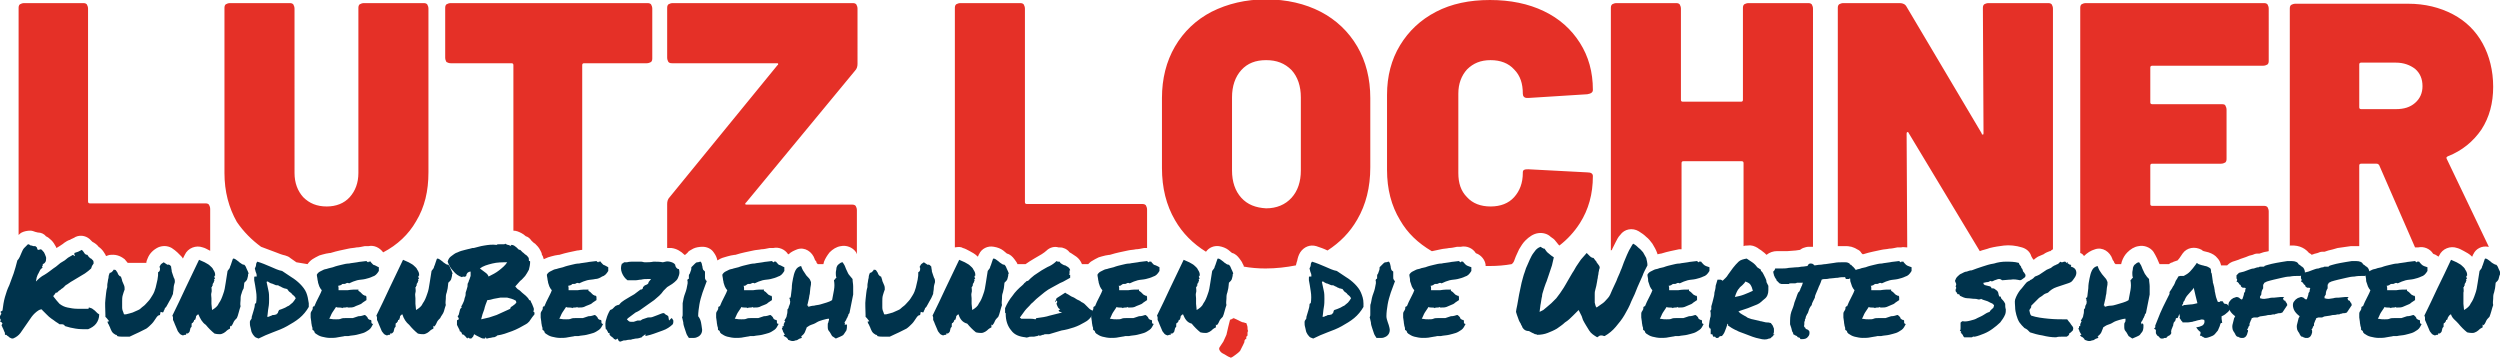
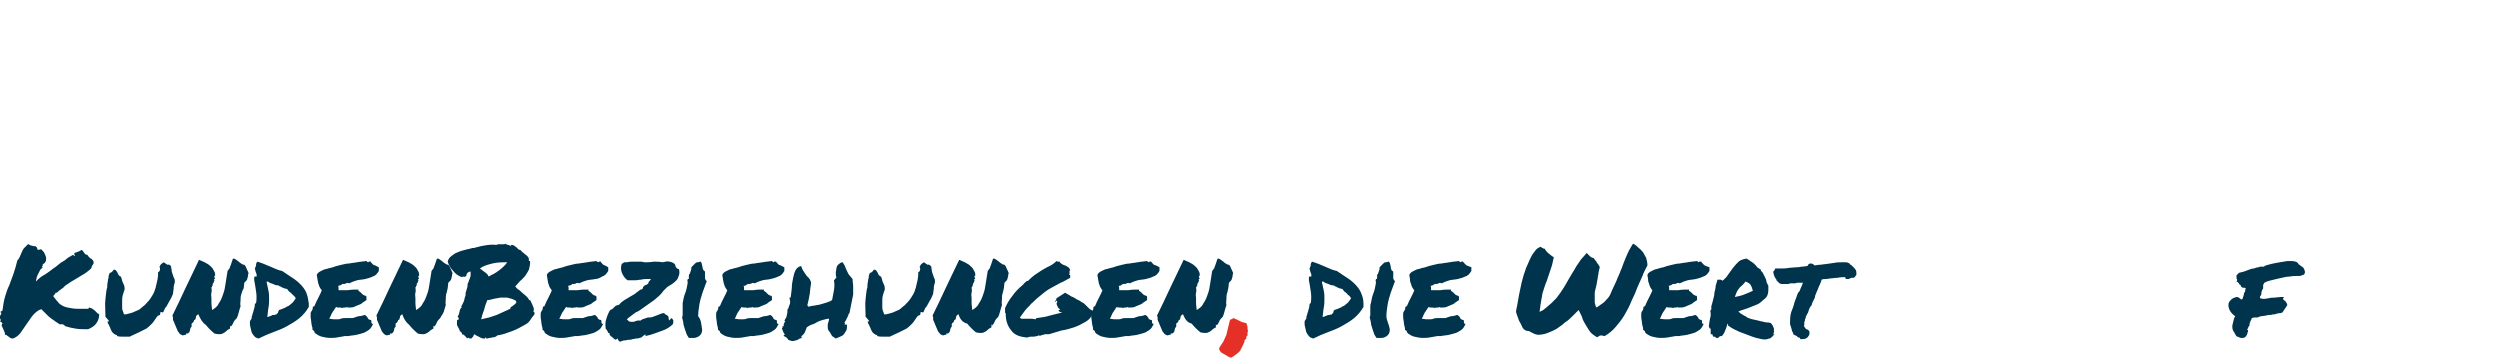
<svg xmlns="http://www.w3.org/2000/svg" version="1.1" id="Ebene_1" x="0" y="0" viewBox="0 0 403.2 57.9" xml:space="preserve">
  <style>.st0{fill:#e53027}.st1{fill:#00334c}</style>
-   <path class="st0" d="M297.9 39.7c.3 0 .5.1.7.1.3.1.6.2.9.4l.2.1c.2.1.4.3.5.5l.1.1.1.1h.1c.6-.2 1.1-.3 1.5-.4.5-.1.9-.2 1.4-.3.4-.1.9-.1 1.3-.2.4 0 .8-.1 1.3-.2h.6c.3-.1.7 0 1 0l-.1-18.3c0-.2 0-.2.1-.3.1 0 .2 0 .2.1l11.5 19.1c.5-.2 1.1-.3 1.6-.5.8-.2 1.5-.3 2.3-.4.9-.1 1.9 0 2.9.3.7.2 1.3.7 1.5 1.4 0 .1.1.1.1.2.1.2.2.3.3.4 0 0 .1 0 .1-.1.3-.2.5-.4.8-.5.2-.1.5-.2.7-.3.1-.1.3-.2.5-.3l.5-.2h.1c.1-.1.2-.2.4-.3V1.4c0-.3-.1-.5-.2-.7-.2-.2-.4-.2-.7-.2h-9.5c-.3 0-.5.1-.7.2-.2.2-.2.4-.2.7l.1 20c0 .2 0 .3-.1.3s-.2 0-.2-.2L307.5 1.1c-.2-.4-.6-.6-1.1-.6h-9.1c-.3 0-.5.1-.7.2-.2.2-.2.4-.2.7v38.3h1.5zm-37.9.5l.6-1.2c.2-.4.4-.8.7-1.1.7-1 2-1.2 3-.6.5.3.9.6 1.2.9.4.3.7.7 1 1.1.3.5.6 1 .8 1.6v.1c.2 0 .4-.1.6-.1.6-.2 1.1-.3 1.5-.4.5-.1.9-.2 1.4-.3h.4V26.3c0-.2.1-.3.3-.3h9.4c.2 0 .3.1.3.3v13.4c.2-.1.4-.1.7-.1.6-.1 1.1.1 1.6.4.2.2.5.3.7.5.3.2.5.4.7.6.5-.4 1.1-.6 1.7-.6h1.7c.4 0 .9-.1 1.3-.1l.7-.1c.1-.1.2-.1.3-.2l.2-.1c.3-.1.6-.2.9-.2h.7V1.4c0-.3-.1-.5-.2-.7-.2-.2-.4-.2-.7-.2H282c-.3 0-.5.1-.7.2-.2.2-.2.4-.2.7v14.7c0 .2-.1.3-.3.3h-9.4c-.2 0-.3-.1-.3-.3V1.4c0-.3-.1-.5-.2-.7-.2-.2-.4-.2-.7-.2h-9.5c-.3 0-.5.1-.7.2-.2.2-.2.4-.2.7v39c.2-.1.2-.1.2-.2zM155.3 40c.4.1.7.3 1.1.5.4.2.9.5 1.2.8l.1.1c.1-.1.1-.3.2-.4.4-.9 1.4-1.4 2.4-1.2.6.1 1.1.3 1.5.6.2.2.4.3.6.5.5.1.9.5 1.2.9.2.3.4.5.5.8h1.3c.4-.3.9-.6 1.4-.9.4-.2.8-.5 1.2-.7.3-.2.6-.4.8-.6.5-.5 1.3-.7 1.9-.5.3 0 .6 0 .8.1.4.1.8.4 1 .7.1 0 .1.1.2.1l.9.6c.4.3.7.7.9 1.2h1c.2-.2.4-.4.6-.5.3-.2.7-.4 1.1-.6.3-.1.7-.2 1.1-.3.2 0 .4-.1.7-.1.6-.2 1.1-.3 1.5-.4.5-.1.9-.2 1.4-.3.4-.1.9-.1 1.3-.2.4 0 .8-.1 1.3-.2h.5v-6.2c0-.3-.1-.5-.2-.7-.2-.2-.4-.2-.7-.2h-18.5c-.2 0-.3-.1-.3-.3V1.4c0-.3-.1-.5-.2-.7-.2-.2-.4-.2-.7-.2h-9.5c-.3 0-.5.1-.7.2-.2.2-.2.4-.2.7v38.5c.6-.1 1-.1 1.3.1zm242.9 2.4zm-62.1-1.1c.5-.5 1.1-.9 1.8-1.1.6-.2 1.2-.1 1.7.2.5.3.9.8 1.1 1.4 0 .1.1.2.1.2.1.1.2.3.2.4l.2.2h.9c0-.1.1-.3.1-.4.2-.6.5-1.1.9-1.5.5-.5 1.1-.9 1.8-1 .9-.2 1.9.2 2.4.9.2.3.4.7.6 1.1.1.2.2.5.3.7 0 .1.1.1.1.2h1.5c.1-.1.2-.1.3-.2l.3-.1c.1 0 .1-.1.2-.1.2-.1.4-.1.6-.2.2-.2.4-.5.6-.8l.2-.3c.7-1 2-1.2 3.1-.6l.1.1.2.1c.3.1.5.1.8.2.6.2 1.1.5 1.4.9.2.2.4.5.5.8 0 .1.1.2.1.4h1l.1-.1c.3-.3.7-.5 1.1-.6.2-.1.4-.1.6-.2.2-.1.5-.2.8-.3.3-.1.6-.2.8-.3.2-.1.4-.1.7-.2.2-.1.5-.2.7-.2h.4l.6-.2c.3-.1.6-.1.9-.2v-6.4c0-.3-.1-.5-.2-.7-.2-.2-.4-.2-.7-.2h-17.9c-.2 0-.3-.1-.3-.3v-6.2c0-.2.1-.3.3-.3h11.1c.3 0 .5-.1.7-.2.2-.2.2-.4.2-.7v-7.8c0-.3-.1-.5-.2-.7s-.4-.2-.7-.2h-11.1c-.2 0-.3-.1-.3-.3v-5.6c0-.2.1-.3.3-.3H365c.3 0 .5-.1.7-.2.2-.2.2-.4.2-.7V1.4c0-.3-.1-.5-.2-.7-.2-.2-.4-.2-.7-.2h-28.6c-.3 0-.5.1-.7.2-.2.2-.2.4-.2.7v39.4c.3.1.5.3.6.5zm33.3-1.7c1.6-.1 2.5.6 3 1.2.1 0 .1.1.2.1.1.1.2.1.2.2.1 0 .2-.1.3-.1.2-.1.4-.1.7-.2.2-.1.5-.2.7-.2h.4l.6-.2c.4-.1.9-.2 1.5-.4.6-.1 1.3-.2 2.1-.3h1.4v-13c0-.2.1-.3.3-.3h2.5c.2 0 .3.1.4.2l5.8 13.3h.5c.9-.2 1.9.2 2.4 1 0 0 .1.1.2.1.3.1.5.3.7.4 0-.1.1-.2.1-.2.5-1.1 1.8-1.6 2.9-1.2.4.1.7.3 1.1.5.4.2.9.5 1.2.8l.1.1c.1-.1.1-.3.2-.4.4-.9 1.4-1.4 2.4-1.2h.1l-6.8-14.2c-.1-.2 0-.3.2-.4 2.3-.9 4.1-2.4 5.4-4.3 1.3-2 1.9-4.3 1.9-6.9 0-2.6-.6-5-1.7-7s-2.7-3.6-4.8-4.7c-2.1-1.1-4.5-1.7-7.2-1.7h-18.2c-.3 0-.5.1-.7.2-.2.2-.2.4-.2.7v38.3c0-.2 0-.2.1-.2zm11.1-29.2c0-.2.1-.3.3-.3h5.6c1.3 0 2.3.4 3.1 1 .8.7 1.2 1.6 1.2 2.8 0 1.1-.4 2-1.2 2.7-.8.7-1.8 1-3.1 1h-5.6c-.2 0-.3-.1-.3-.3v-6.9zM108 31.8c-.3.3-.4.7-.4 1.1V40h.7c.8.1 1.5.5 2.1 1.1h.1c.2-.2.4-.3.5-.5.2-.2.5-.3.8-.5.4-.2 1-.3 1.5-.3.7 0 1.4.3 1.8.9.3.4.5.8.6 1.3.3-.2.7-.4 1.1-.5.3-.1.7-.2 1.1-.3.2 0 .4-.1.7-.1.6-.2 1.1-.3 1.5-.4.5-.1.9-.2 1.4-.3.4-.1.9-.1 1.3-.2.4 0 .8-.1 1.3-.2h.6c.9-.2 1.9.2 2.4 1h.1c.4-.4.9-.6 1.4-.8.6-.2 1.2-.1 1.7.2.5.3.9.8 1.1 1.4 0 .1.1.2.1.2.1.1.2.2.2.4l.2.2h.9c0-.1.1-.3.1-.4.2-.5.5-1 .9-1.5.5-.5 1.1-.9 1.8-1 .9-.2 1.9.2 2.4.9.1.1.1.2.2.4v-7.1c0-.3-.1-.5-.2-.7-.2-.2-.4-.2-.7-.2h-16.9c-.1 0-.2 0-.2-.1s0-.2.1-.2l17.6-21.3c.3-.3.4-.7.4-1.1V1.4c0-.3-.1-.5-.2-.7-.2-.2-.4-.2-.7-.2h-28.9c-.3 0-.5.1-.7.2-.2.2-.2.4-.2.7v7.9c0 .3.1.5.2.7.2.2.4.2.7.2h16.8c.1 0 .2 0 .2.1s0 .2-.1.2L108 31.8zM3.5 37.5c.4-.2.9-.3 1.4-.3.3 0 .5.1.8.2.1 0 .3.1.4.1.5 0 1 .2 1.3.6.2.1.4.2.6.4.4.3.7.7.9 1.1.1.1.1.2.2.4.2-.1.3-.2.5-.3.2-.1.4-.3.6-.4l.1-.1c.3-.2.6-.4.9-.5.1 0 .1 0 .2-.1.2-.1.5-.2.8-.4.9-.4 1.9-.1 2.5.6l.2.2c.4.2.8.5 1 .8.3.2.6.5.8.8.1.2.3.4.4.7.3-.1.5-.2.8-.2 1.1-.1 1.8.4 2.2.7.2.2.3.4.5.6h3c0-.2.1-.5.2-.7.3-.8.9-1.4 1.7-1.8.7-.3 1.5-.3 2.2.1.3.2.7.5.9.7l.6.6c.1.1.2.2.3.4l.3-.6c.5-1.1 1.8-1.6 2.9-1.2.4.1.7.3 1.1.5 0 0 .1 0 .1.1v-6.8c0-.3-.1-.5-.2-.7-.2-.2-.4-.2-.7-.2H14.5c-.2 0-.3-.1-.3-.3V1.4c0-.3-.1-.5-.2-.7-.2-.2-.4-.2-.7-.2H3.9c-.3 0-.5.1-.7.2-.2.2-.2.4-.2.7v36.5c.1-.1.3-.3.5-.4zm205.7 4.6c.1-.5.2-.9.5-1.4.6-.9 1.6-1.3 2.6-1 .6.2 1.2.4 1.8.7 2-1.3 3.6-2.9 4.8-5 1.4-2.4 2.1-5.2 2.1-8.4V15.8c0-3.1-.7-5.9-2.1-8.3-1.4-2.4-3.4-4.3-5.9-5.6-2.5-1.3-5.5-2-8.8-2-3.3 0-6.2.7-8.8 2-2.5 1.3-4.5 3.2-5.9 5.6-1.4 2.4-2.1 5.2-2.1 8.3v11.3c0 3.2.7 6 2.1 8.4 1.2 2.1 2.9 3.8 5 5.1.5-.7 1.3-1 2.1-.9.6.1 1.1.3 1.5.6.2.2.4.3.6.5.5.1.9.5 1.2.9.2.3.4.5.5.8.1.2.2.3.2.5 1.1.2 2.3.3 3.5.3 1.7 0 3.4-.2 4.9-.5.1-.3.1-.5.2-.7zm-9-10.2c-1-1.1-1.5-2.6-1.5-4.4V15.7c0-1.8.5-3.3 1.5-4.4 1-1.1 2.3-1.6 4-1.6 1.7 0 3 .5 4.1 1.6 1 1.1 1.5 2.6 1.5 4.4v11.8c0 1.8-.5 3.3-1.5 4.4-1 1.1-2.4 1.7-4.1 1.7-1.7-.1-3-.6-4-1.7zm44.1 9.9c.2-.6.5-1.1.7-1.6.3-.5.6-1 1-1.4.6-.6 1.3-1.1 2.1-1.2.7-.1 1.5.1 2 .6.3.2.6.4.8.7.2.2.3.4.4.5l.2.2c1.3-1 2.4-2.2 3.3-3.6 1.4-2.2 2.1-4.7 2.1-7.6 0-.4-.3-.6-.9-.6l-9.5-.5c-.3 0-.5 0-.7.1-.2.1-.2.3-.2.5 0 1.6-.5 2.9-1.4 3.9s-2.2 1.5-3.8 1.5c-1.6 0-2.9-.5-3.8-1.5-1-1-1.4-2.3-1.4-3.9V15.1c0-1.6.5-2.9 1.4-3.9 1-1 2.2-1.5 3.8-1.5 1.6 0 2.9.5 3.8 1.5 1 1 1.4 2.3 1.4 3.9 0 .4.2.7.7.7h.2l9.5-.6c.6-.1.9-.3.9-.7 0-2.9-.7-5.4-2.1-7.6-1.4-2.2-3.3-3.9-5.8-5.1-2.5-1.2-5.4-1.8-8.7-1.8-3.3 0-6.2.6-8.7 1.9-2.5 1.3-4.4 3.1-5.8 5.4-1.4 2.3-2.1 5-2.1 8v12.1c0 3.1.7 5.8 2.1 8.1 1.2 2.1 2.9 3.7 5.1 5h.1c.5-.1.9-.2 1.4-.3.4-.1.9-.1 1.3-.2.4 0 .8-.1 1.3-.2h.6c.9-.2 1.9.2 2.4 1 0 0 .1.1.2.1.7.3 1.3 1 1.4 1.8v.2h.7c1.2 0 2.4-.1 3.5-.3.3-.2.4-.5.5-.8zM72.7 10.2h9.8c.2 0 .3.1.3.3v26.7c.5 0 .9.2 1.3.4.2.1.5.3.7.5.4.1.7.4.9.7.2.2.4.4.6.5.3.3.6.6.8 1 .1.2.3.5.3.8.1.1.2.3.2.4 0 .1.1.2.1.3.2-.1.5-.2.7-.3.3-.1.7-.2 1.1-.3.2 0 .4-.1.7-.1.6-.2 1.1-.3 1.5-.4.5-.1.9-.2 1.4-.3.3 0 .5-.1.8-.1V10.5c0-.2.1-.3.3-.3h10.1c.3 0 .5-.1.7-.2.2-.2.2-.4.2-.7V1.4c0-.3-.1-.5-.2-.7-.2-.2-.4-.2-.7-.2H72.7c-.3 0-.5.1-.7.2-.2.2-.2.4-.2.7v7.9c0 .3.1.5.2.7.2.1.4.2.7.2zM42.1 39.8l2.4.9c.5.2 1 .4 1.5.5.3.1.6.2.8.4.3.2.7.5 1 .7l1.8.3c.2-.3.5-.6.8-.8.3-.2.7-.4 1.1-.6.3-.1.7-.2 1.1-.3.2 0 .4-.1.7-.1.6-.2 1.1-.3 1.5-.4.5-.1.9-.2 1.4-.3.4-.1.9-.1 1.3-.2.4 0 .8-.1 1.3-.2h.6c.9-.2 1.8.2 2.4 1 2.3-1.2 4.1-2.9 5.3-5 1.4-2.3 2-4.9 2-7.9V1.4c0-.3-.1-.5-.2-.7-.2-.2-.4-.2-.7-.2h-9.5c-.3 0-.5.1-.7.2-.2.2-.2.4-.2.7v26.5c0 1.6-.5 2.9-1.4 3.9-.9 1-2.2 1.5-3.7 1.5-1.6 0-2.8-.5-3.8-1.5-.9-1-1.4-2.3-1.4-3.9V1.4c0-.3-.1-.5-.2-.7-.2-.2-.4-.2-.7-.2h-9.5c-.3 0-.5.1-.7.2-.2.2-.2.4-.2.7v26.5c0 3 .7 5.6 2 7.9 1.1 1.6 2.4 2.9 3.9 4zm115.3 2.6c.1 0 .1 0 0 0 .1 0 .1 0 0 0z" />
  <path class="st1" d="M.2 50.6v-.1s0-.1-.1-.1c0-.1 0-.2.1-.2s.1-.1.2-.1c.1-.8.2-1.5.4-2.2.2-.7.4-1.3.7-1.9.2-.6.5-1.3.7-1.9.2-.6.4-1.3.6-2.1.2-.2.3-.4.4-.6.1-.2.2-.5.3-.7.1-.2.2-.5.4-.7l.6-.6c.1 0 .2 0 .3.1s.2.1.3.1c.1 0 .2.1.3.1h.3c.3.2.3.3.3.4 0 .1.1.2.2.2l.4-.1c.2.1.3.3.5.5.1.2.2.4.3.7.1.2 0 .5 0 .7-.1.2-.2.4-.5.5v.2s0 .1-.1.1v.1s0 .1.1.1l-.4.4-.3.6c-.2.3-.2.5-.3.7 0 .2-.1.4-.1.6.4-.4.8-.8 1.4-1.1.5-.3 1-.7 1.4-1 .3-.2.6-.4.8-.6.2-.2.5-.4.7-.5s.5-.3.7-.5.5-.3.8-.5c.1-.1.2-.1.3 0 .1 0 .1.1.2.1 0-.1 0-.1-.1-.2v-.3c.2-.1.4-.1.6-.2l.6-.3c.1.1.3.3.4.5.1.2.3.3.5.3.1.2.2.3.3.4.1.1.2.2.3.2l.3.3c.1.1.1.3.1.5-.1.1-.1.2-.2.3s-.1.3-.2.5c-.3.3-.6.5-1 .8-.3.2-.7.4-1 .6-.3.2-.7.4-1 .6-.4.2-.7.5-1.1.7l-.3.3c-.1.1-.2.2-.4.3-.1.1-.2.2-.4.3l-.3.3H9c-.1.1-.1.2-.2.3-.1.1-.2.2-.2.3.4.5.7.9 1 1.2.4.3.8.5 1.3.6.5.1 1 .2 1.6.2h1.7c.1 0 .1 0 .1-.1s0-.1.1-.1c.2.1.4.1.5.2.1.1.3.2.4.3l.3.3c.1.1.2.2.4.3 0 .6-.2 1.1-.5 1.5-.3.4-.8.7-1.3.9-.8 0-1.4 0-2-.1-.6-.1-1.1-.2-1.7-.4l-.1-.1c0-.1-.1-.1-.1-.1-.1-.1-.2-.1-.4-.1h-.3c-.1-.1-.3-.2-.6-.4s-.5-.4-.7-.5c-.3-.2-.5-.4-.8-.7l-.7-.7c0-.1-.1-.1-.2-.1s-.2.1-.3.1c-.5.3-.9.7-1.2 1.1-.3.4-.6.9-.9 1.3s-.6.9-.9 1.3-.7.7-1.2.9c-.1 0-.3 0-.4-.1-.1 0-.2-.1-.3-.2-.1-.1-.2-.1-.3-.2 0-.1-.1-.1-.3-.1 0-.2 0-.4-.1-.5-.1-.2-.1-.3-.2-.5-.1-.1-.1-.3-.2-.4s0-.3.1-.4c-.1-.2-.2-.3-.4-.3.1-.1.1-.2.1-.3 0-.1 0-.2-.1-.2 0-.1-.1-.2-.1-.2s0-.2.1-.3c.1 0 .1 0 .1-.1s.1-.1.1-.2zM27.6 43c0 .3.1.5.1.8.1.2.1.4.2.6.1.2.1.4.2.5.1.2.1.4.1.6-.1.3-.2.7-.2 1s-.1.6-.1.9c-.2.5-.4.9-.6 1.2-.2.4-.4.7-.5.9l-.2.2c0 .1-.1.2-.1.3 0 0-.1.1-.1.2s-.1.1-.1.2l-.4-.1-.1.5-.3.1-.2.2c-.3.4-.5.8-.8 1.1-.3.3-.6.6-.9.8l-1.2.6c-.4.2-.9.4-1.5.7h-1.1c-.3 0-.6 0-.9-.1 0-.1-.1-.2-.2-.2s-.2-.1-.2-.1c-.2-.1-.4-.3-.5-.5s-.2-.4-.3-.7c-.1-.1-.1-.3-.2-.4-.1-.1-.1-.3-.2-.4l.3-.1-.4-.5-.1-.1-.1-.1v-.3c0-.9-.1-1.8 0-2.5s.1-1.4.3-2V46c0-.3.1-.5.1-.7 0-.2.1-.4.1-.5 0-.3.1-.6.2-.8.2 0 .3-.1.4-.2.1-.1.2-.2.2-.3.2 0 .3 0 .4.1.1.1.1.2.2.3.1.1.1.3.2.4.1.1.2.3.4.3 0 .1.1.2.1.3 0 .1.1.2.1.4.1.2.2.5.3.7.1.2.1.5.1.7-.1.3-.2.5-.3.9-.1.3-.1.7-.1 1v1c0 .3.1.6.2.8l.1.3h.3c.4-.1.8-.2 1.1-.3s.6-.3.9-.4.5-.4.8-.6c.3-.2.5-.5.8-.8.3-.3.5-.7.7-1s.4-.8.5-1.2c.1-.4.2-.8.3-1.3s.1-.8.1-1.2c.2-.1.3-.2.3-.5v-.2c-.1-.1-.1-.2 0-.3.1-.3.3-.4.6-.6.2.1.4.3.6.4.3-.1.5.1.6.3zm4.4 7.7c-.1 0-.2.1-.3.2-.1.1-.1.2-.1.3 0 .1-.1.2-.1.3 0 .1-.1.1-.2.1 0 .1 0 .2-.1.3-.1.1-.1.2-.2.2s-.1.2-.1.3v.3c-.1.1-.2.2-.2.3 0 .1-.1.3-.1.4 0 .1-.1.2-.2.3-.1.1-.2.1-.4.1v.1s0 .1.1.1h-.3c-.1 0-.2.1-.3.1-.3-.1-.5-.2-.6-.4-.2-.2-.3-.4-.4-.7-.1-.2-.2-.5-.3-.7-.1-.3-.2-.5-.3-.7v-.4c0-.1-.1-.3-.1-.3.7-1.4 1.4-2.9 2.1-4.4s1.5-3.1 2.2-4.6c.3.1.6.3.9.4.3.2.6.3.8.5.2.2.5.4.6.7.2.3.3.5.3.9 0 .1-.1.1-.1.1h-.1l.1.1v.2s0 .1.1.2h-.2c.1.1.1.3 0 .4 0 .1 0 .2-.1.2 0 .1-.1.2-.1.2v.3h-.1v.2h-.1c0 .3.1.6 0 .9s0 .6 0 .9v.9c0 .3.1.7.1 1 .5-.3.9-.6 1.1-1.1.3-.4.5-.9.7-1.5.2-.5.3-1.1.4-1.8.1-.6.2-1.3.3-1.9.1-.1.2-.3.3-.4s.1-.4.2-.5c.1-.2.1-.4.2-.6.1-.2.1-.4.2-.5.2 0 .4.1.5.2.1.1.3.2.4.3s.2.2.4.3c.1.1.3.2.5.2.2.2.3.4.4.7.1.2.2.4.3.7-.1.1-.1.2-.1.4 0 .1-.1.3-.1.4 0 .1-.1.3-.2.4l-.3.3c0 .3-.1.7-.1.9-.3.5-.3.8-.4 1-.1.3-.1.6-.1.9 0 .3-.1.6 0 1-.1.3-.2.6-.3 1s-.2.7-.3.9c-.2.2-.4.4-.5.6s-.2.5-.4.7c-.1.1-.1.1-.1 0 0 0-.1 0-.1-.1v.5c-.2.1-.4.2-.5.3-.1.1-.3.3-.5.4-.2.1-.4.2-.6.2s-.5 0-.9-.1c-.5-.4-1-.9-1.4-1.4-.6-.4-.9-1-1.2-1.7zm17.8-1.8v.6c-.4.7-.9 1.3-1.5 1.8s-1.3.9-2 1.3-1.5.7-2.3 1c-.8.3-1.5.6-2.3 1-.3-.1-.6-.2-.7-.4-.2-.2-.3-.4-.4-.6s-.1-.5-.2-.8-.1-.6-.1-.9c0-.1.1-.3.2-.4.1-.1.1-.2.1-.4.1-.3.2-.7.3-1 .1-.3.2-.7.2-1 0-.1.1-.2.2-.2.1-.6.1-1.3 0-1.9-.1-.7-.2-1.3-.3-1.8v-.4c0-.1 0-.2.1-.2h.3c0-.2 0-.4-.1-.6-.1-.2-.1-.4-.2-.7.1-.2.2-.4.2-.6 0-.2.1-.4.2-.5.7.2 1.4.5 2.1.8.7.3 1.3.6 1.9.7.5.3 1 .7 1.5 1s1 .7 1.4 1.1c.4.4.8.9 1 1.4s.3 1 .4 1.7zM45 50c.3-.1.6-.2.8-.3.3-.1.5-.3.8-.4.2-.2.4-.3.6-.5.2-.2.3-.4.5-.7-.1-.2-.2-.3-.3-.4-.1-.1-.3-.2-.4-.4-.1-.1-.3-.2-.4-.3-.1-.1-.2-.3-.3-.4-.2 0-.3-.1-.5-.1-.1-.1-.3-.1-.4-.2s-.3-.1-.4-.2-.3-.1-.5-.1c-.3-.1-.6-.3-.8-.3-.2-.1-.4-.2-.5-.3-.1 0-.2 0-.2.1.1.5.2 1 .3 1.4.1.4.1.9.1 1.3s0 .9-.1 1.4-.1 1-.2 1.5c.1 0 .3 0 .4-.1.1 0 .2-.1.3-.1.1-.1.2-.1.4-.1.1 0 .3-.1.4-.1 0-.1.1-.1.2-.2.1-.4.2-.4.2-.5zm16.1-6.9v.6c-.3.5-.6.8-1 .9-.4.2-.8.3-1.2.4-.4.1-.9.1-1.3.2s-.9.3-1.3.5c-.2-.1-.3-.1-.5 0-.1.1-.3.1-.6.1-.1.1-.2.2-.3.2s-.2.1-.4.1c.1.1.1.2.1.4v.3h1.5c.6-.1 1.1-.1 1.7-.1v.2c.1.1.2.1.3.2l.3.3c.1.1.2.2.3.2.1.1.2.1.3.1.1.1.1.2.1.3v.4c-.2.1-.4.3-.6.4-.2.2-.4.3-.7.4s-.5.2-.7.3c-.3.1-.5.1-.9.1h-.1s-.1 0-.1-.1c-.1.1-.3.1-.4.1-.2 0-.3 0-.4.1-.1-.1-.3-.1-.5-.1s-.4 0-.5-.1l-.6.9c-.2.3-.3.7-.5 1 .5.1.8.1 1.1.1.3 0 .6 0 .8-.1s.5-.1.8-.1h1.1l.9-.3c.4 0 .7-.1 1-.2.1 0 .2.1.3.2.1.1.2.2.2.3.1.1.1.2.2.2.1.1.2.1.3.1.1.1.1.1.1.2v.2c0 .1 0 .1.1.2 0 0 .1.1.2 0-.2.4-.4.8-.7 1-.3.2-.6.4-.9.5-.3.1-.7.2-1.1.3-.4.1-.9.1-1.3.2h-.6c-.3.1-.7.1-1.1.2-.4.1-.9.1-1.3.1s-.9-.1-1.3-.2-.7-.3-1-.5c-.1-.1-.2-.2-.2-.3s-.1-.2-.3-.3c0-.2 0-.4-.1-.6 0-.2-.1-.4-.1-.7 0-.2-.1-.5-.1-.7v-.6c0-.2.1-.4.2-.5.1-.2.2-.3.1-.5.1 0 .1-.1.1-.1 0-.1.1-.1.2-.1.1-.2.2-.5.3-.7l.3-.6.3-.6c.1-.2.2-.4.3-.7-.2-.2-.3-.4-.4-.6s-.1-.4-.2-.6c0-.2-.1-.4-.1-.6 0-.2-.1-.4-.1-.7.1-.2.3-.4.5-.5l.6-.3c.2-.1.5-.1.7-.2.3-.1.5-.1.8-.2.5-.2 1-.3 1.4-.4.4-.1.8-.2 1.2-.2.4-.1.8-.1 1.3-.2.4-.1.9-.1 1.5-.2.1.1.2.2.3.2.1-.1.1-.2.2-.1s.1 0 .1-.1c.1.2.3.4.5.6.4.1.6.3.9.4zm3.8 7.6c-.1 0-.2.1-.3.2-.1.1-.1.2-.1.3 0 .1-.1.2-.1.3 0 .1-.1.1-.2.1 0 .1 0 .2-.1.3-.1.1-.1.2-.2.2s-.1.2-.1.3v.3c-.1.1-.2.2-.2.3 0 .1-.1.3-.1.4 0 .1-.1.2-.2.3-.1.1-.2.1-.4.1v.1s0 .1.1.1h-.3c-.1 0-.2.1-.3.1-.3-.1-.5-.2-.6-.4-.2-.2-.3-.4-.4-.7-.1-.2-.2-.5-.3-.7-.1-.3-.2-.5-.3-.7v-.4c0-.1-.1-.3-.1-.3.7-1.4 1.4-2.9 2.1-4.4s1.5-3.1 2.2-4.6c.3.1.6.3.9.4.3.2.6.3.8.5.2.2.5.4.6.7.2.3.3.5.3.9 0 .1-.1.1-.1.1h-.1l.1.1v.2s0 .1.1.2h-.2c.1.1.1.3 0 .4 0 .1 0 .2-.1.2 0 .1-.1.2-.1.2v.3h-.1v.2H67c0 .3.1.6 0 .9s0 .6 0 .9v.9c0 .3.1.7.1 1 .5-.3.9-.6 1.1-1.1.3-.4.5-.9.7-1.5.2-.5.3-1.1.4-1.8.1-.6.2-1.3.3-1.9.1-.1.2-.3.3-.4s.1-.4.2-.5c.1-.2.1-.4.2-.6.1-.2.1-.4.2-.5.2 0 .4.1.5.2.1.1.3.2.4.3s.2.2.4.3c.1.1.3.2.5.2.2.2.3.4.4.7.1.2.2.4.3.7-.1.1-.1.2-.1.4 0 .1-.1.3-.1.4 0 .1-.1.3-.2.4l-.3.3c0 .3-.1.7-.1.9-.1.3-.1.6-.2.8-.1.3-.1.6-.1.9 0 .3-.1.6 0 1-.1.3-.2.6-.3 1s-.5.8-.6 1.1c-.2.2-.4.4-.5.6s-.2.5-.4.7c-.1.1-.1.1-.1 0 0 0-.1 0-.1-.1v.5c-.2.1-.4.2-.5.3-.1.1-.3.3-.5.4-.2.1-.4.2-.6.2s-.5 0-.9-.1c-.5-.4-1-.9-1.4-1.4-.5-.4-.9-1-1.1-1.7z" />
  <path class="st1" d="M74.5 44.7c-.6-.2-1-.5-1.4-1-.4-.4-.7-.9-.9-1.5.1-.4.3-.7.6-.9.3-.2.6-.5 1-.6.4-.2.8-.3 1.2-.4l1.2-.3h.2c.5-.1 1-.3 1.7-.4.6-.1 1.3-.2 2-.1.1-.1.2-.1.3-.1h.8c.1 0 .2 0 .3-.1.1.1.2.1.4.2.2 0 .3.1.5.2.1 0 .1 0 0-.1s0-.1 0-.1c.2 0 .3 0 .5.1.1.1.3.2.4.3l.3.3c.1.1.2.1.3.1l.4.4c.2.1.3.3.5.4.2.1.3.3.4.4s.1.3.1.5c0 .1 0 .1.1.1s.1.1.1.1c0 .5-.1.9-.2 1.3-.2.4-.4.7-.6 1-.3.3-.5.6-.8.8-.3.3-.5.6-.8.9.2.2.3.4.5.5s.4.3.6.5c.2.2.4.3.6.5.2.2.4.4.5.6 0 .1.1.1.3.2 0 .2.1.3.2.5s.1.3.2.5.1.3.1.4c0 .1 0 .2-.1.3l.2.2v.3c-.3.4-.5.6-.6.8-.1.1-.2.3-.2.3l-.2.2c-.1.1-.2.2-.4.3-.7.4-1.4.8-2.2 1.1s-1.6.6-2.4.7c-.1.1-.2.2-.3.2-.1.1-.3.1-.4.1s-.3.1-.5.1-.3.1-.5.1c-.1 0-.1-.1-.1-.1s0-.1-.1-.1c0 .2-.1.2-.2.2s-.3 0-.5-.1l-.6-.3c-.2-.1-.4-.2-.5-.3-.1.1-.1.2-.2.4l-.3.3c-.2 0-.3 0-.4-.1s-.2 0-.2.1c-.1-.1-.2-.1-.2-.2l-.2-.2-.2-.2c-.1 0-.2-.1-.3-.1 0-.1 0-.2-.1-.3s-.2-.2-.3-.2c.1-.1 0-.2-.1-.4l-.3-.6v-.6c0-.1 0-.2.1-.2s.1-.1.2-.1c0-.2-.1-.3-.2-.5.1-.1.2-.2.2-.3 0-.1.1-.3.1-.4 0-.1.1-.3.1-.4.1-.1.1-.3.3-.3l-.1-.1v-.1c.2-.3.3-.6.4-.8.1-.2.1-.5.2-.7s.1-.5.1-.7c.1-.3.2-.6.3-1 0-.2 0-.5.1-.6s.1-.4.2-.5c.1-.2.1-.4.2-.6v-.7c-.2 0-.4.1-.5.2s-.2.3-.2.5c-.1.1-.3.2-.5.1.1 0-.1 0-.2.1zm7.3-2.4c-.8 0-1.6 0-2.4.2s-1.5.4-2 .8c.3.2.5.4.8.6.3.2.5.4.6.7.6-.3 1.2-.6 1.7-1s1-.8 1.3-1.3zm1.4 6.2c-.5-.3-1-.4-1.4-.5h-1.1c-.4.1-.7.1-1.1.2-.3.1-.7.2-1 .2-.2.5-.4 1-.5 1.5-.2.5-.4 1.1-.5 1.6.5-.1.9-.2 1.3-.3.4-.1.8-.3 1.2-.4.4-.2.7-.3 1.1-.5.4-.2.7-.3 1.1-.5 0-.2.1-.3.3-.4.1-.1.3-.2.4-.3l.3-.3c-.1 0 0-.1-.1-.3zm14.9-5.4v.6c-.3.5-.6.8-1 .9-.3.2-.7.4-1.1.4-.4.1-.9.1-1.3.2s-.9.3-1.3.5c-.2-.1-.3-.1-.5 0-.1.1-.3.1-.6.1-.1.1-.2.2-.3.2s-.2.1-.4.1c.1.1.1.2.1.4v.3h1.5c.6-.1 1.1-.1 1.7-.1v.2c.1.1.2.1.3.2l.3.3c.1.1.2.2.3.2.1.1.2.1.3.1.1.1.1.2.1.3v.4c-.2.1-.4.3-.6.4-.2.2-.4.3-.7.4s-.5.2-.7.3c-.3.1-.5.1-.9.1h-.1s-.1 0-.1-.1c-.1.1-.3.1-.4.1-.2 0-.3 0-.4.1-.1-.1-.3-.1-.5-.1s-.4 0-.5-.1l-.6.9c-.2.3-.3.7-.5 1 .5.1.8.1 1.1.1.3 0 .6 0 .8-.1s.5-.1.8-.1H94l.9-.3c.4 0 .7-.1 1-.2.1 0 .2.1.3.2.1.1.2.2.2.3.1.1.1.2.2.2.1.1.2.1.3.1.1.1.1.1.1.2v.2c0 .1 0 .1.1.2 0 0 .1.1.2 0-.2.4-.4.8-.7 1-.3.2-.6.4-.9.5-.3.1-.7.2-1.1.3-.4.1-.9.1-1.3.2h-.6c-.3.1-.7.1-1.1.2-.4.1-.9.1-1.3.1s-.9-.1-1.3-.2-.7-.3-1-.5c-.1-.1-.2-.2-.2-.3s-.1-.2-.3-.3c0-.2 0-.4-.1-.6 0-.2-.1-.4-.1-.7 0-.2-.1-.5-.1-.7v-.6c0-.2.1-.4.2-.5.1-.2.2-.3.1-.5.1 0 .1-.1.1-.1 0-.1.1-.1.2-.1.1-.2.2-.5.3-.7l.3-.6.3-.6c.1-.2.2-.4.3-.7-.2-.2-.3-.4-.4-.6s-.1-.4-.2-.6c0-.2-.1-.4-.1-.6 0-.2-.1-.4-.1-.7.1-.2.3-.4.5-.5l.6-.3c.2-.1.5-.1.7-.2.3-.1.5-.1.8-.2.5-.2 1-.3 1.4-.4.4-.1.8-.2 1.2-.2.4-.1.8-.1 1.3-.2.4-.1.9-.1 1.5-.2.1.1.2.2.3.2.1-.1.1-.2.2-.1s.1 0 .1-.1c.1.2.3.4.5.6.3.1.6.3.8.4zm1.9 12c-.1 0-.1-.1-.2-.1l-.2-.4-.3.2c-.1-.1-.2-.1-.2-.1-.1 0-.1-.1-.2-.2s-.3-.2-.4-.3-.2-.2-.2-.3v-.2h-.2c-.1-.2-.1-.3-.2-.4 0-.1-.1-.2-.2-.2-.1-.7-.1-1.2.1-1.7.1-.4.3-.9.6-1.4.2-.1.3-.1.4-.2l.3-.3c.1-.1.2-.2.3-.2.1-.1.2-.1.3-.1l.2-.1c.2-.3.5-.5.8-.7.3-.2.7-.4 1-.6.3-.2.6-.3.8-.5.3-.2.5-.4.8-.6.1 0 .2 0 .3-.1.1-.1.1-.2.1-.3l.1-.1s.1 0 .1-.1c.1-.1.2-.1.4-.2s.3-.2.3-.4l.4-.5h-.6c-.3 0-.6 0-1 .1-.3 0-.6.1-.9.1h-1.3c-.4-.3-.7-.7-.9-1.2-.2-.5-.2-1 0-1.5.1 0 .2 0 .2-.1.1 0 .1-.1.2-.1h.4c.4-.1.7-.1.9-.1h1.4c.2 0 .4.1.6.1.5 0 .9 0 1.4-.1.5 0 1 0 1.5.1.4-.1.7-.2 1.1-.1s.7.2.9.5c0 .2.1.4.2.5.1.1.2.2.4.2.1.4.1.7 0 1-.1.3-.2.6-.4.8-.2.2-.4.4-.7.6-.3.2-.5.3-.8.5l-.3.3-.3.3c-.4.6-.9 1-1.5 1.5-.6.4-1.1.8-1.7 1.2-.4.3-.8.6-1.3.8l-1.2.9-.2.2.2.2c.2.2.3.2.6.2h.3c.1 0 .2-.1.3-.1.1 0 .2-.1.3-.1h.5c.1-.1.2-.1.3-.2.1 0 .2-.1.3-.1.1 0 .2-.1.3-.1.1 0 .2-.1.3-.1.3 0 .6 0 .8-.1.3-.1.5-.2.8-.3.2-.1.3-.1.5-.2s.3-.1.5-.1l.2.2c.1 0 .1.1.2.1.2.1.3.2.3.3l.1.6.4-.4c.2.1.2.3.3.4 0 .2 0 .4-.1.6-.4.4-1 .8-1.6 1s-1.3.5-2 .7c-.1 0-.3.1-.4.1s-.3.1-.4.1v-.3l-.4.3c-.1 0-.1.1-.1.1l-.1.1c-.3.1-.6.2-.9.2-.2 0-.4.1-.6.1-.2.1-.4.1-.6.1-.2 0-.4.1-.6.1h-.2c-.5.2-.6.2-.6.2zm13.2-2.2c.1.4 0 .7-.1.9-.1.2-.3.4-.5.5-.2.1-.4.2-.7.2h-.8c-.1-.2-.3-.4-.4-.7l-.3-.9c-.1-.3-.2-.6-.2-.9-.1-.3-.1-.6-.2-.8.1-.2.1-.3.1-.5v-1.8c.1-.6.2-1.1.4-1.6s.3-1 .4-1.6v-.3c0-.1-.1-.2 0-.3 0-.1.1-.1.1-.1.1 0 .1-.1.1-.1v-.4c0-.1 0-.2.1-.3.1-.1.1-.3.2-.5s.1-.4.1-.6l.3-.3.3-.3c.1-.1.2-.2.4-.2s.3-.1.5-.1c.1.1.2.3.2.4 0 .2.1.3.1.5s.1.3.1.4l.3.3v.9c0 .2 0 .3.1.4 0 .1.1.2.2.2-.2.6-.5 1.3-.7 1.9-.2.6-.4 1.3-.5 1.9s-.2 1.3-.2 1.9c.5.6.5 1.3.6 1.9zm13.3-9.8v.6c-.3.5-.6.8-1 .9-.4.2-.8.3-1.2.4-.4.1-.9.1-1.3.2s-.9.3-1.3.5c-.2-.1-.3-.1-.5 0-.1.1-.3.1-.6.1-.1.1-.2.1-.3.2s-.2.1-.4.1c.1.1.1.2.1.4v.3h1.5c.6-.1 1.1-.1 1.7-.1v.2c.1.1.2.1.3.2l.3.3c.1.1.2.2.3.2.1.1.2.1.3.1.1.1.1.2.1.3v.4c-.2.1-.4.3-.6.4-.2.2-.4.3-.7.4s-.5.2-.7.3c-.3.1-.5.1-.9.1h-.1s-.1 0-.1-.1c-.1.1-.3.1-.4.1-.2 0-.3 0-.4.1-.1-.1-.3-.1-.5-.1s-.4 0-.5-.1l-.6.9c-.2.3-.3.7-.5 1 .5.1.8.1 1.1.1.3 0 .6 0 .8-.1s.5-.1.8-.1h1.1l.9-.3c.4 0 .7-.1 1-.2.1 0 .2.1.3.2.1.1.2.2.2.3.1.1.1.2.2.2.1.1.2.1.3.1.1.1.1.1.1.2v.2c0 .1 0 .1.1.2 0 0 .1.1.2 0-.2.4-.4.8-.7 1-.3.2-.6.4-.9.5-.3.1-.7.2-1.1.3-.4.1-.9.1-1.3.2h-.6c-.3.1-.7.1-1.1.2-.4.1-.9.1-1.3.1s-.9-.1-1.3-.2-.7-.3-1-.5c-.1-.1-.2-.2-.2-.3s-.1-.2-.3-.3c0-.2 0-.4-.1-.6 0-.2-.1-.4-.1-.7 0-.2-.1-.5-.1-.7v-.6c0-.2.1-.4.2-.5.1-.2.2-.3.1-.5.1 0 .1-.1.1-.1 0-.1.1-.1.2-.1.1-.2.2-.5.3-.7l.3-.6.3-.6c.1-.2.2-.4.3-.7-.2-.2-.3-.4-.4-.6s-.1-.4-.2-.6c0-.2-.1-.4-.1-.6 0-.2-.1-.4-.1-.7.1-.2.3-.4.5-.5l.6-.3c.2-.1.5-.1.7-.2.3-.1.5-.1.8-.2.5-.2 1-.3 1.4-.4.4-.1.8-.2 1.2-.2.4-.1.8-.1 1.3-.2.4-.1.9-.1 1.5-.2.1.1.2.2.3.2.1-.1.1-.2.2-.1s.1 0 .1-.1c.1.2.3.4.5.6.4.1.6.3.9.4zm10.1 9.3c0 .3 0 .6-.1.9-.1.2-.3.4-.4.6s-.4.3-.6.4c-.2.1-.5.2-.7.3-.1-.1-.2-.1-.3-.2s-.2-.1-.3-.2c-.2-.3-.3-.6-.5-.8-.2-.2-.2-.5-.2-.8v-.2c0-.1 0-.3.1-.4 0-.2.1-.3.1-.4v-.2c-.3 0-.6.1-1 .2-.3.1-.7.2-1 .4s-.6.3-.9.4c-.3.1-.5.3-.7.4 0 0 0 .1-.1.3-.1.2-.1.3-.2.5s-.2.3-.3.4c-.1.1-.2.2-.3.2 0 0 0 .1.1.1v.2c-.2.1-.4.1-.5.2-.1.1-.3.2-.5.2-.2.1-.3.1-.5.1s-.4-.1-.7-.2c0-.1 0-.1-.1-.2l-.2-.2c-.1 0-.1-.1-.2-.1s-.1-.1-.1-.1c-.1 0-.1 0-.1-.1s.1-.1.2-.1c-.1-.2-.2-.3-.3-.5 0-.1-.1-.3-.2-.5 0 0 0-.1.1-.1v-.2c0-.1 0-.1.1-.1h.1v-.3c0-.1.1-.2.1-.2 0-.1 0-.1.1-.2s0-.1-.1-.2c.2-.3.4-.6.4-.9.1-.3.1-.6.1-.9.1-.1.2-.2.2-.4.1-.2.1-.3.2-.5 0-.2.1-.4 0-.5 0-.2 0-.3-.1-.4 0-.1.1-.1.2-.1.1-.4.1-.9.2-1.5 0-.6.1-1.1.2-1.6s.2-.9.4-1.3.5-.6.9-.7c.1.3.2.5.3.7.1.2.3.4.4.6s.3.4.5.6c.2.2.3.4.4.7 0 .3 0 .5-.1.9 0 .3-.1.7-.1 1-.1.3-.1.7-.2 1-.1.3-.1.6-.2.8 0 .1 0 .1.1.1s.1.1 0 .2c.3-.1.7-.2 1-.2.3-.1.7-.1 1-.2.3-.1.7-.2 1-.3.3-.1.6-.2.9-.4.1-.5.2-1 .3-1.6s.1-1 0-1.6l.2-.2c0-.1.1-.1.2-.2-.1-.3-.1-.5-.1-.8s.1-.5.1-.8c.1-.3.2-.5.4-.6.2-.2.4-.3.6-.3.1.2.3.4.4.7s.2.5.3.7c.1.2.2.5.4.7s.3.4.5.6c0 .4.1.8.1 1.2v1.3l-.3 1.5-.3 1.5c-.1.1-.2.2-.2.4-.1.1-.1.3-.2.4-.1.1-.1.3-.2.4-.1.1-.1.2-.2.3.1.2.1.3 0 .4s.3-.2.4 0zm13.6-9.4c0 .3.1.5.1.8.1.2.1.4.2.6.1.2.1.4.2.5.1.2.1.4.1.6-.1.3-.2.7-.2 1s-.1.6-.1.9c-.2.5-.4.9-.6 1.2-.2.4-.4.7-.5.9l-.2.2c0 .1-.1.2-.1.3 0 0-.1.1-.1.2s-.1.1-.1.2l-.4-.1-.1.5-.3.1-.2.2c-.3.4-.5.8-.8 1.1-.3.3-.6.6-.9.8l-1.2.6c-.4.2-.9.4-1.5.7h-1.1c-.3 0-.6 0-.9-.1 0-.1-.1-.2-.2-.2s-.2-.1-.2-.1c-.2-.1-.4-.3-.5-.5s-.2-.4-.3-.7c-.1-.1-.1-.3-.2-.4-.1-.1-.1-.3-.2-.4l.3-.1-.4-.5-.1-.1-.1-.1v-.3c0-.9-.1-1.8 0-2.5s.1-1.4.3-2V46c0-.3.1-.5.1-.7 0-.2.1-.4.1-.5 0-.3.1-.6.2-.8.2 0 .3-.1.4-.2.1-.1.2-.2.2-.3.2 0 .3 0 .4.1.1.1.1.2.2.3.1.1.1.3.2.4.1.1.2.3.4.3 0 .1.1.2.1.3 0 .1.1.2.1.4.1.2.2.5.3.7.1.2.1.5.1.7-.1.3-.2.5-.3.9-.1.3-.1.7-.1 1v1c0 .3.1.6.2.8l.1.3h.3c.4-.1.8-.2 1.1-.3s.6-.3.9-.4.5-.4.8-.6c.3-.2.5-.5.8-.8.3-.3.5-.7.7-1s.4-.8.5-1.2c.1-.4.2-.8.3-1.3s.1-.8.1-1.2c.2-.1.3-.2.3-.5v-.2c-.1-.1-.1-.2 0-.3.1-.3.3-.4.6-.6.2.1.4.3.6.4.3-.1.4.1.6.3zm4.4 7.7c-.1 0-.2.1-.3.2-.1.1-.1.2-.1.3 0 .1-.1.2-.1.3 0 .1-.1.1-.2.1 0 .1 0 .2-.1.3-.1.1-.1.2-.2.2s-.1.2-.1.3v.3c-.1.1-.2.2-.2.3 0 .1-.1.3-.1.4 0 .1-.1.2-.2.3-.1.1-.2.1-.4.1v.1s0 .1.1.1h-.3c-.1 0-.2.1-.3.1-.3-.1-.5-.2-.6-.4-.2-.2-.3-.4-.4-.7-.1-.2-.2-.5-.3-.7-.1-.3-.2-.5-.3-.7v-.4c0-.1-.1-.3-.1-.3.7-1.4 1.4-2.9 2.1-4.4s1.5-3.1 2.2-4.6c.3.1.6.3.9.4.3.2.6.3.8.5.2.2.5.4.6.7.2.3.3.5.3.9 0 .1-.1.1-.1.1h-.1l.1.1v.2s0 .1.1.2h-.2c.1.1.1.3 0 .4 0 .1 0 .2-.1.2 0 .1-.1.2-.1.2v.3h-.1v.2h-.1c0 .3.1.6 0 .9s0 .6 0 .9v.9c0 .3.1.7.1 1 .5-.3.9-.6 1.1-1.1.3-.4.5-.9.7-1.5.2-.5.3-1.1.4-1.8.1-.6.2-1.3.3-1.9.1-.1.2-.3.3-.4s.1-.4.2-.5c.1-.2.1-.4.2-.6.1-.2.1-.4.2-.5.2 0 .4.1.5.2.1.1.3.2.4.3s.2.2.4.3c.1.1.3.2.5.2.2.2.3.4.4.7.1.2.2.4.3.7-.1.1-.1.2-.1.4 0 .1-.1.3-.1.4 0 .1-.1.3-.2.4l-.3.3c0 .3-.1.7-.1.9-.1.3-.1.6-.2.8-.1.3-.1.6-.1.9 0 .3-.1.6 0 1-.1.3-.2.6-.3 1s-.2.7-.3.9c-.2.2-.4.4-.5.6s-.2.5-.4.7c-.1.1-.1.1-.1 0 0 0-.1 0-.1-.1v.5c-.2.1-.4.2-.5.3-.1.1-.3.3-.5.4-.2.1-.4.2-.6.2s-.5 0-.9-.1c-.5-.4-1-.9-1.4-1.4-.8-.2-1.2-.8-1.4-1.5zm21.6 0c-.3.6-.7 1-1.3 1.3-.5.3-1.1.6-1.7.8-.6.2-1.3.4-2 .5-.7.2-1.3.4-2 .6h-.5c-.1 0-.3 0-.4.1-.1 0-.2 0-.4.1s-.3 0-.4 0h-.1s0 .1-.1.1c-.2 0-.4.1-.6.1h-.4c-.2 0-.3 0-.5.1-.2 0-.3.1-.4 0-1-.1-1.8-.4-2.3-1.1-.6-.7-.9-1.6-.9-2.7v-.1s-.1 0-.1-.1v-.7c.3-.7.7-1.4 1.2-2 .4-.6 1-1.2 1.6-1.7l.2-.2c.1-.1.1-.2.2-.2l.2-.2c.1-.1.2-.1.3-.1.3-.3.6-.6 1-.9.4-.3.8-.5 1.2-.8.4-.2.8-.5 1.3-.7.4-.2.8-.5 1.1-.8.1.1.3.1.3.1h.2c.1.2.2.3.4.4.2.1.3.2.5.2.2.1.3.2.5.3.1.1.3.3.3.5-.1 0-.1 0-.1.1v.4c0 .1-.1.1-.1.1 0 .1.1.1.1.1.1 0 .1 0 .1.1v.4c-.3.2-.6.3-.9.5-.3.2-.7.3-1 .5-.4.2-.7.4-1.1.6-.4.2-.7.4-1.1.7-.4.3-.7.6-1.1.9-.4.3-.7.7-1.1 1-.3.4-.7.7-1 1.1-.3.4-.6.8-.8 1.1 0 .1.1.1.1.1l.1.1h1.2c.4 0 .7 0 1.1.1l.1-.1c0-.1 0-.1.1-.1.8-.1 1.5-.2 2.1-.4.7-.2 1.3-.3 2-.5-.1 0-.2-.1-.3-.1-.1 0-.2-.1-.2-.1-.1-.1-.1-.1 0-.2.1 0 .1-.1.2-.1-.2-.1-.3-.2-.4-.4-.1-.2-.2-.4-.2-.6.1-.1.1-.1.1-.2s0-.2-.1-.2h-.1v.2h-.1c0-.1 0-.2.1-.3 0-.1.1-.2.1-.3l1.4-.9c.1.1.3.2.5.3.2.1.4.3.7.4s.5.3.7.4.5.2.7.4c.2.1.4.2.5.3l.4.4.4.4c.1.1.3.2.5.3v.6z" />
  <path class="st1" d="M187 43.1v.6c-.3.5-.6.8-1 .9-.4.2-.8.3-1.2.4-.4.1-.9.1-1.3.2s-.9.3-1.3.5c-.2-.1-.3-.1-.5 0-.1.1-.3.1-.6.1-.1.1-.2.1-.3.2s-.2.1-.4.1c.1.1.1.2.1.4v.3h1.5c.6-.1 1.1-.1 1.7-.1v.2c.1.1.2.1.3.2l.3.3c.1.1.2.2.3.2.1.1.2.1.3.1.1.1.1.2.1.3v.4c-.2.1-.4.3-.6.4-.2.2-.4.3-.7.4s-.5.2-.7.3c-.3.1-.5.1-.9.1h-.1s-.1 0-.1-.1c-.1.1-.3.1-.4.1-.2 0-.3 0-.4.1-.1-.1-.3-.1-.5-.1s-.4 0-.5-.1l-.6.9c-.2.3-.3.7-.5 1 .5.1.8.1 1.1.1.3 0 .6 0 .8-.1s.5-.1.8-.1h1.1l.9-.3c.4 0 .7-.1 1-.2.1 0 .2.1.3.2.1.1.2.2.2.3.1.1.1.2.2.2.1.1.2.1.3.1.1.1.1.1.1.2v.2c0 .1 0 .1.1.2 0 0 .1.1.2 0-.2.4-.4.8-.7 1-.3.2-.6.4-.9.5-.3.1-.7.2-1.1.3-.4.1-.9.1-1.3.2h-.6c-.3.1-.7.1-1.1.2-.4.1-.9.1-1.3.1s-.9-.1-1.3-.2-.7-.3-1-.5c-.1-.1-.2-.2-.2-.3s-.1-.2-.3-.3c0-.2 0-.4-.1-.6 0-.2-.1-.4-.1-.7 0-.2-.1-.5-.1-.7v-.6c0-.2.1-.4.2-.5.1-.2.2-.3.1-.5.1 0 .1-.1.1-.1 0-.1.1-.1.2-.1.1-.2.2-.5.3-.7l.3-.6.3-.6c.1-.2.2-.4.3-.7-.2-.2-.3-.4-.4-.6s-.1-.4-.2-.6c0-.2-.1-.4-.1-.6 0-.2-.1-.4-.1-.7.1-.2.3-.4.5-.5l.6-.3c.2-.1.5-.1.7-.2.3-.1.5-.1.8-.2.5-.2 1-.3 1.4-.4.4-.1.8-.2 1.2-.2.4-.1.8-.1 1.3-.2.4-.1.9-.1 1.5-.2.1.1.2.2.3.2.1-.1.1-.2.2-.1s.1 0 .1-.1c.1.2.3.4.5.6.4.1.7.3.9.4zm3.8 7.6c-.1 0-.2.1-.3.2-.1.1-.1.2-.1.3 0 .1-.1.2-.1.3 0 .1-.1.1-.2.1 0 .1 0 .2-.1.3-.1.1-.1.2-.2.2s-.1.2-.1.3v.3c-.1.1-.2.2-.2.3 0 .1-.1.3-.1.4 0 .1-.1.2-.2.3-.1.1-.2.1-.4.1v.1s0 .1.1.1h-.3c-.1 0-.2.1-.3.1-.3-.1-.5-.2-.6-.4-.2-.2-.3-.4-.4-.7-.1-.2-.2-.5-.3-.7-.1-.3-.2-.5-.3-.7v-.4c0-.1-.1-.3-.1-.3.7-1.4 1.4-2.9 2.1-4.4s1.5-3.1 2.2-4.6c.3.1.6.3.9.4.3.2.6.3.8.5.2.2.5.4.6.7.2.3.3.5.3.9 0 .1-.1.1-.1.1h-.1l.1.1v.2s0 .1.1.2h-.2c.1.1.1.3 0 .4 0 .1 0 .2-.1.2 0 .1-.1.2-.1.2v.3h-.1v.2h-.1c0 .3.1.6 0 .9s0 .6 0 .9v.9c0 .3.1.7.1 1 .5-.3.9-.6 1.1-1.1.3-.4.5-.9.7-1.5.2-.5.3-1.1.4-1.8.1-.6.2-1.3.3-1.9.1-.1.2-.3.3-.4s.1-.4.2-.5c.1-.2.1-.4.2-.6.1-.2.1-.4.2-.5.2 0 .4.1.5.2.1.1.3.2.4.3s.2.2.4.3c.1.1.3.2.5.2.2.2.3.4.4.7.1.2.2.4.3.7-.1.1-.1.2-.1.4 0 .1-.1.3-.1.4 0 .1-.1.3-.2.4l-.3.3c0 .3-.1.7-.1.9-.1.3-.1.6-.2.8-.1.3-.1.6-.1.9 0 .3-.1.6 0 1-.1.3-.2.6-.3 1s-.2.7-.3.9c-.2.2-.4.4-.5.6s-.2.5-.4.7c-.1.1-.1.1-.1 0 0 0-.1 0-.1-.1v.5c-.2.1-.4.2-.5.3-.1.1-.3.3-.5.4-.2.1-.4.2-.6.2s-.5 0-.9-.1c-.5-.4-1-.9-1.4-1.4-.8-.2-1.1-.8-1.4-1.5z" />
  <path class="st0" d="M199 51.3c.1.1.2.1.4.2l.6.3c.2.1.4.2.6.2.2.1.3.1.4.1.1.3.2.5.2.7s0 .4.1.6c-.1.1-.1.2-.1.3v.3c0 .1 0 .2-.1.2 0 0-.1.1-.1.2v.2c0 .1 0 .1-.1.1 0 0-.1 0-.1.1-.1.1-.1.2-.1.3v.1s-.1.1-.1.2l-.3.6-.3.6c-.2.2-.4.4-.7.6-.3.2-.5.4-.8.5-.1-.1-.3-.1-.6-.3s-.5-.3-.7-.4c-.2-.1-.4-.3-.5-.5-.1-.2-.1-.3 0-.5l.6-.9c.2-.4.3-.7.5-1.1.1-.4.2-.8.3-1.3l.3-1.2c.1.1.1.1.2 0s.1-.1.2-.1.1-.1.1-.2c0 .2 0 .2.1.1z" />
  <path class="st1" d="M219.9 48.9v.6c-.4.7-.9 1.3-1.5 1.8s-1.3.9-2 1.3-1.5.7-2.3 1c-.8.3-1.5.6-2.3 1-.3-.1-.6-.2-.7-.4-.2-.2-.3-.4-.4-.6s-.1-.5-.2-.8-.1-.6-.1-.9c0-.1.1-.3.2-.4.1-.1.1-.2.1-.4.1-.3.2-.7.3-1 .1-.3.2-.7.2-1 0-.1.1-.2.2-.2.1-.6.1-1.3 0-1.9-.1-.7-.2-1.3-.3-1.8v-.4c0-.1 0-.2.1-.2h.3c0-.2 0-.4-.1-.6-.1-.2-.1-.4-.2-.7.1-.2.2-.4.2-.6 0-.2.1-.4.2-.5.7.2 1.4.5 2.1.8.7.3 1.3.6 1.9.7.5.3 1 .7 1.5 1s1 .7 1.4 1.1c.4.4.8.9 1 1.4s.4 1 .4 1.7zm-4.7 1.1c.3-.1.6-.2.8-.3.3-.1.5-.3.8-.4.2-.2.4-.3.6-.5.2-.2.3-.4.5-.7-.1-.2-.2-.3-.3-.4-.1-.1-.3-.2-.4-.4-.1-.1-.3-.2-.4-.3-.1-.1-.2-.3-.3-.4-.2 0-.3-.1-.5-.1-.1-.1-.3-.1-.4-.2s-.3-.1-.4-.2-.3-.1-.5-.1c-.3-.1-.6-.3-.8-.3-.2-.1-.4-.2-.5-.3-.1 0-.2 0-.2.1.1.5.2 1 .3 1.4.1.4.1.9.1 1.3s0 .9-.1 1.4-.1 1-.2 1.5c.1 0 .3 0 .4-.1.1 0 .2-.1.3-.1.1-.1.2-.1.4-.1.1 0 .3-.1.4-.1 0-.1.1-.1.2-.2.1-.4.1-.4.2-.5zm8.9 2.9c.1.4 0 .7-.1.9-.1.2-.3.4-.5.5s-.4.2-.7.2h-.8c-.1-.2-.3-.4-.4-.7l-.3-.9c-.1-.3-.2-.6-.2-.9-.1-.3-.1-.6-.2-.8.1-.2.1-.3.1-.5v-1.2c0-.2 0-.4.1-.6.1-.6.2-1.1.4-1.6s.3-1 .4-1.6v-.3c0-.1-.1-.2 0-.3 0-.1.1-.1.1-.1l.1-.1v-.4c0-.1 0-.2.1-.3.1-.1.1-.3.2-.5s.1-.4.1-.6l.3-.3.3-.3c.1-.1.2-.2.4-.2s.3-.1.5-.1c.1.1.2.3.2.4s.1.3.1.5.1.3.1.4.2.2.3.3v.9c0 .2 0 .3.1.4 0 .1.1.2.2.2-.2.6-.5 1.3-.7 1.9-.2.6-.4 1.3-.5 1.9-.1.6-.2 1.3-.2 1.9s.4 1.3.5 1.9zm13.2-9.8v.6c-.3.5-.6.8-1 .9-.4.2-.8.3-1.2.4-.4.1-.9.1-1.3.2s-.9.3-1.3.5c-.2-.1-.3-.1-.5 0-.1.1-.3.1-.6.1-.1.1-.2.1-.3.2-.1 0-.2.1-.4.1.1.1.1.2.1.4v.3h1.5c.6-.1 1.1-.1 1.7-.1v.2c.1.1.2.1.3.2l.3.3c.1.1.2.2.3.2.1.1.2.1.3.1.1.1.1.2.1.3v.4c-.2.1-.4.3-.6.4-.2.2-.4.3-.7.4-.2.1-.5.2-.7.3-.3.1-.5.1-.9.1h-.1s-.1 0-.1-.1c-.1.1-.3.1-.4.1-.2 0-.3 0-.4.1-.1-.1-.3-.1-.5-.1s-.4 0-.5-.1l-.6.9c-.2.3-.3.7-.5 1 .5.1.8.1 1.1.1.3 0 .6 0 .8-.1s.5-.1.8-.1h1.1l.9-.3c.4 0 .7-.1 1-.2.1 0 .2.1.3.2.1.1.2.2.2.3s.2.2.2.2c.1.1.2.1.3.1.1.1.1.1.1.2v.2c0 .1 0 .1.1.2s.1.1.2 0c-.2.4-.4.8-.7 1-.3.2-.6.4-.9.5-.3.1-.7.2-1.1.3-.4.1-.9.1-1.3.2h-.6c-.3.1-.7.1-1.1.2-.4.1-.9.1-1.3.1s-.9-.1-1.3-.2-.7-.3-1-.5c-.1-.1-.2-.2-.2-.3s-.1-.2-.3-.3c0-.2 0-.4-.1-.6 0-.2-.1-.4-.1-.7 0-.2-.1-.5-.1-.7v-.6c0-.2.1-.4.2-.5.1-.2.2-.3.1-.5.1 0 .1-.1.1-.1 0-.1.1-.1.2-.1.1-.2.2-.5.3-.7l.3-.6.3-.6c.1-.2.2-.4.3-.7-.2-.2-.3-.4-.4-.6-.1-.2-.1-.4-.2-.6s-.1-.4-.1-.6-.1-.4-.1-.7c.1-.2.3-.4.5-.5l.6-.3c.2-.1.5-.1.7-.2s.5-.1.8-.2c.5-.2 1-.3 1.4-.4.4-.1.8-.2 1.2-.2.4-.1.8-.1 1.3-.2.4-.1.9-.1 1.5-.2.1.1.2.2.3.2.1-.1.1-.2.2-.1s.1 0 .1-.1c.1.2.3.4.5.6s.7.3.9.4zm8.3 9.8c-.1-.1-.1-.3-.2-.4-.1-.1-.1-.3-.2-.4-.2-.3-.3-.6-.4-.9-.1-.3-.2-.5-.3-.9 0-.2.1-.6.2-1.1s.2-1.1.3-1.7c.1-.6.3-1.3.4-1.9.2-.7.3-1.2.5-1.7.1-.4.3-.9.5-1.3.2-.5.4-.9.6-1.3.2-.4.5-.7.7-1 .3-.3.5-.4.8-.5.1.1.2.2.3.2.1.1.2.1.3.1.2.3.4.6.7.8.2.2.5.4.8.6-.1.4-.2.8-.3 1.3-.2.5-.3 1-.5 1.5s-.3 1-.5 1.4c-.2.5-.3.9-.4 1.2-.1.3-.2.6-.2.9-.1.3-.1.6-.2 1.1-.1.4-.1.9-.2 1.4l.6-.3c.2-.2.4-.3.6-.5.2-.2.5-.4.7-.6l.8-.8c.2-.3.4-.5.6-.8l.6-.9c.2-.3.4-.7.7-1.2.2-.4.5-.8.7-1.2.3-.4.5-.9.8-1.3s.5-.8.8-1.1c.3-.3.5-.6.7-.8l.5.5c.2.2.4.3.6.3.1.1.2.3.3.4.1.1.2.2.2.3.1.1.2.3.3.4.1.1.2.3.2.4 0 .1 0 .2-.1.4 0 .2-.1.4-.1.6 0 .2-.1.4-.1.6 0 .2-.1.4-.1.6-.1.6-.2 1.1-.3 1.4-.1.3-.1.5-.1.7v1.4c0 .1.1.3.1.4s.1.3.2.4l1-.7c.3-.2.5-.5.8-.8s.5-.8.7-1.3c.2-.5.5-1 .7-1.5.2-.6.5-1.1.7-1.7.2-.4.3-.8.5-1.3.2-.4.3-.8.5-1.2s.3-.7.5-1c.2-.3.3-.6.5-.8.4.2.7.5.9.7.3.2.5.5.7.7.2.3.3.6.5.9.1.4.2.8.2 1.2-.3.6-.6 1.1-.8 1.7-.3.6-.5 1.2-.8 1.8-.3.8-.6 1.5-1 2.3-.3.8-.7 1.5-1.1 2.2-.4.7-.9 1.3-1.4 1.9s-1.1 1.1-1.8 1.5c-.2 0-.3-.1-.5-.1-.1 0-.3 0-.4.1s-.2.1-.3.2c-.5-.3-1-.6-1.3-1.1-.3-.5-.7-1.1-1-1.7 0-.1-.1-.2-.1-.3s-.1-.2-.1-.3l-.3-.6-.2-.4-.3.3-.4.4-.2.2c-.4.4-.8.8-1.3 1.1-.4.4-.9.7-1.3 1-.5.3-1 .5-1.5.7-.5.2-1.1.3-1.7.3-.1-.1-.2-.1-.3-.1-.1 0-.2-.1-.2-.1-.3-.1-.6-.3-.8-.4-.5 0-.8-.2-1-.5zm30.1-9.8v.6c-.3.5-.6.8-1 .9-.4.2-.8.3-1.2.4-.4.1-.9.1-1.3.2s-.9.3-1.3.5c-.2-.1-.3-.1-.5 0-.1.1-.3.1-.6.1-.1.1-.2.1-.3.2-.1 0-.2.1-.4.1.1.1.1.2.1.4v.3h1.5c.6-.1 1.1-.1 1.7-.1v.2c.1.1.2.1.3.2l.3.3c.1.1.2.2.3.2.1.1.2.1.3.1.1.1.1.2.1.3v.4c-.2.1-.4.3-.6.4-.2.2-.4.3-.7.4-.2.1-.5.2-.7.3-.3.1-.5.1-.9.1h-.1s-.1 0-.1-.1c-.1.1-.3.1-.4.1-.2 0-.3 0-.4.1-.1-.1-.3-.1-.5-.1s-.4 0-.5-.1l-.6.9c-.2.3-.3.7-.5 1 .5.1.8.1 1.1.1.3 0 .6 0 .8-.1s.5-.1.8-.1h1.1l.9-.3c.4 0 .7-.1 1-.2.1 0 .2.1.3.2.1.1.2.2.2.3s.2.2.2.2c.1.1.2.1.3.1.1.1.1.1.1.2v.2c0 .1 0 .1.1.2s.1.1.2 0c-.2.4-.4.8-.7 1-.3.2-.6.4-.9.5-.3.1-.7.2-1.1.3-.4.1-.9.1-1.3.2h-.6c-.3.1-.7.1-1.1.2-.4.1-.9.1-1.3.1s-.9-.1-1.3-.2-.7-.3-1-.5c-.1-.1-.2-.2-.2-.3s-.1-.2-.3-.3c0-.2 0-.4-.1-.6 0-.2-.1-.4-.1-.7 0-.2-.1-.5-.1-.7v-.6c0-.2.1-.4.2-.5.1-.2.2-.3.1-.5.1 0 .1-.1.1-.1 0-.1.1-.1.2-.1.1-.2.2-.5.3-.7l.3-.6.3-.6c.1-.2.2-.4.3-.7-.2-.2-.3-.4-.4-.6-.1-.2-.1-.4-.2-.6s-.1-.4-.1-.6-.1-.4-.1-.7c.1-.2.3-.4.5-.5l.6-.3c.2-.1.5-.1.7-.2s.5-.1.8-.2c.5-.2 1-.3 1.4-.4.4-.1.8-.2 1.2-.2.4-.1.8-.1 1.3-.2.4-.1.9-.1 1.5-.2.1.1.2.2.3.2.1-.1.1-.2.2-.1s.1 0 .1-.1c.1.2.3.4.5.6s.6.3.9.4zm2.9 9.1c-.1.5-.3.9-.4 1.2-.1.3-.3.6-.5.8-.2 0-.3 0-.4.1l-.2.2h-.3c-.1 0-.1-.1-.1-.1l-.1-.1h-.3c0-.1-.1-.2-.1-.3 0-.1-.1-.1-.3-.1V53c-.1 0-.1 0-.2-.1 0-.1-.1-.2-.1-.3 0-.2.1-.5.1-.7 0-.2.1-.4.1-.6.1-.2.1-.4.1-.6s0-.4-.1-.6h.1c0-.1 0-.1.1-.2v-.5c.1-.3.2-.7.3-1.1.1-.4.2-.7.2-1.1.1-.4.2-.7.2-1.1.1-.3.2-.7.3-1h.5c.2.1.3.1.3.2.3-.3.7-.6.9-1 .3-.4.5-.7.8-1.1s.6-.7.9-1c.3-.3.8-.4 1.3-.5l.9.6c.3.2.6.5.8.8.1.1.2.1.3.2.1.1.2.1.3.2v.2c.2.1.3.3.4.5l.3.6c.1.2.2.4.2.7l.3.6v.7c0 .6-.2 1.1-.6 1.4s-.7.7-1.2.9l-1.5.6c-.5.2-1 .3-1.5.5 0 .1 0 .1.1.1s.1 0 0 .1c.3.2.6.4.8.5.2.1.4.2.5.3s.3.1.5.2.5.1.8.2c.3.1.6.1.8.2.2 0 .4.1.5.1s.3.1.5.1.4 0 .7.1c.1.1.2.3.3.4.1.2.1.3.2.5v.5c0 .2-.1.3-.1.4 0 0 0 .1.1 0h.1l-.2.2c-.1.1-.1.2-.2.2l-.2.2c-.1.1-.2.1-.3.1-.4.2-.9.2-1.6 0-.6-.1-1.4-.4-2.4-.8-.5-.2-.9-.3-1.2-.5-.3-.1-.6-.3-.8-.4-.2-.1-.4-.3-.6-.4s.2 0-.1-.3zm2.9-6.8c-.1.2-.3.4-.5.6-.2.2-.4.3-.5.5-.2.2-.3.4-.4.6-.1.2-.2.5-.3.8.5-.1 1-.2 1.5-.4s1-.4 1.4-.6c-.1-.4-.2-.7-.4-1s-.6-.4-.8-.5zm16-.7c-.3 0-.7 0-1.1.1-.4 0-.8.1-1.1.1-.3 0-.5.1-.8.1-.2 0-.5 0-.7.1-.1.3-.2.6-.3.8s-.2.4-.3.7c-.1.2-.2.5-.3.7-.1.2-.2.5-.2.7l-.3.6c-.1.2-.2.4-.2.6-.2.2-.3.4-.4.6-.1.2-.1.4-.2.6l-.1.2c-.1.1-.1.1-.1.2 0 0 0 .1-.1.1 0 .1-.1.3-.1.4 0 .1 0 .1-.1.2v.1c0 .1 0 .2-.1.3v.4c0 .2-.1.3 0 .4 0 .1.1.1.1.1s.1.1.1.2c.1.1.1.1.2.1s.1.1.2.1l.2.2c.1.4 0 .7-.2.9-.2.3-.5.4-1 .4h-.2c-.1-.1-.1-.1-.1-.2-.1 0-.2-.1-.3-.1-.1 0-.1-.1-.2-.2-.2-.1-.3-.1-.4-.2l-.2-.1v-.2c-.1-.1-.2-.3-.2-.4 0-.1-.1-.3-.1-.4 0-.1-.1-.2-.1-.3 0-.1-.1-.2-.1-.3 0-.8 0-1.4.2-2 .2-.5.4-1 .5-1.5.1-.3.2-.5.3-.8s.2-.6.3-.8l.2-.2c.1-.2.2-.4.2-.5.1-.1.1-.3.2-.4 0-.1.1-.2.1-.3 0-.1.1-.2.1-.2h-1c-.1.1-.3.1-.5.1h-.5c-.1 0-.2 0-.3.1h-1.2c-.1 0-.2-.1-.3-.1l-.3-.3-.2-.2c0-.1 0-.2-.1-.2 0-.1-.1-.2-.1-.2-.1-.1-.1-.3-.2-.4 0-.2-.1-.3-.1-.5 0-.1 0-.2.1-.2 0-.1.1-.1.1-.1l.1-.3h.9c.4 0 .9 0 1.3-.1.4 0 .9-.1 1.4-.1.3 0 .5-.1.8-.1.3 0 .6-.1.8-.1.1-.1.1-.2.2-.3l.2-.1c.2 0 .4 0 .5.1.1.1.2.1.2.2.3 0 .6-.1.9-.1.3 0 .6-.1.9-.1.5-.1.9-.1 1.4-.2.5-.1.9-.1 1.3-.1h.5c.1 0 .3 0 .5.1l.2.1c0 .1.1.2.2.2s.1.1.2.2c.2.1.3.3.5.5s.2.5.2.9c-.1.2-.2.3-.2.3l-.2.2h-.4s-.1 0-.2.1c-.1 0-.1 0-.2.1h-.5c-.1-.3-.1-.3-.2-.3z" />
-   <path class="st1" d="M308.3 43.1v.6c-.3.5-.6.8-1 .9-.4.2-.8.3-1.2.4-.4.1-.9.1-1.3.2s-.9.3-1.3.5c-.2-.1-.3-.1-.5 0-.1.1-.3.1-.6.1-.1.1-.2.1-.3.2-.1 0-.2.1-.4.1.1.1.1.2.1.4v.3h1.5c.6-.1 1.1-.1 1.7-.1v.2c.1.1.2.1.3.2l.3.3c.1.1.2.2.3.2.1.1.2.1.3.1.1.1.1.2.1.3v.4c-.2.1-.4.3-.6.4-.2.2-.4.3-.7.4-.2.1-.5.2-.7.3-.3.1-.5.1-.9.1h-.1s-.1 0-.1-.1c-.1.1-.3.1-.4.1-.2 0-.3 0-.4.1-.1-.1-.3-.1-.5-.1s-.4 0-.5-.1l-.6.9c-.2.3-.3.7-.5 1 .5.1.8.1 1.1.1.3 0 .6 0 .8-.1s.5-.1.8-.1h1.1l.9-.3c.4 0 .7-.1 1-.2.1 0 .2.1.3.2.1.1.2.2.2.3s.2.2.2.2c.1.1.2.1.3.1.1.1.1.1.1.2v.2c0 .1 0 .1.1.2s.1.1.2 0c-.2.4-.4.8-.7 1-.3.2-.6.4-.9.5-.3.1-.7.2-1.1.3-.4.1-.9.1-1.3.2h-.6c-.3.1-.7.1-1.1.2-.4.1-.9.1-1.3.1s-.9-.1-1.3-.2-.7-.3-1-.5c-.1-.1-.2-.2-.2-.3s-.1-.2-.3-.3c0-.2 0-.4-.1-.6 0-.2-.1-.4-.1-.7 0-.2-.1-.5-.1-.7v-.6c0-.2.1-.4.2-.5.1-.2.2-.3.1-.5.1 0 .1-.1.1-.1 0-.1.1-.1.2-.1.1-.2.2-.5.3-.7l.3-.6.3-.6c.1-.2.2-.4.3-.7-.2-.2-.3-.4-.4-.6-.1-.2-.1-.4-.2-.6s-.1-.4-.1-.6-.1-.4-.1-.7c.1-.2.3-.4.5-.5l.6-.3c.2-.1.5-.1.7-.2s.5-.1.8-.2c.5-.2 1-.3 1.4-.4.4-.1.8-.2 1.2-.2.4-.1.8-.1 1.3-.2.4-.1.9-.1 1.5-.2.1.1.2.2.3.2.1-.1.1-.2.2-.1s.1 0 .1-.1c.1.2.3.4.5.6s.7.3.9.4zm7 2.2c.1-.3.2-.5.4-.7s.4-.4.7-.5c.2-.1.5-.3.8-.3.3-.1.5-.2.8-.2.5-.2 1.1-.4 1.7-.6.6-.2 1.2-.4 1.9-.5.6-.2 1.3-.3 1.9-.3.7 0 1.4 0 2.1.2 0 .1.1.3.2.4.1.1.2.2.2.4.1.1.2.2.2.3s.1.2.1.3c.1.1.2.2.3.4.1.1.1.3 0 .5-.1.1-.3.2-.4.3s-.3.2-.4.2c-.5-.1-1-.2-1.5-.1-.5 0-1 .1-1.4.1-.1-.1-.3-.2-.4-.2-.2 0-.3 0-.5.1s-.4.1-.5.2c-.2.1-.3.1-.5 0-.1.1-.3.2-.5.2s-.4.1-.6.1v.2c.1.1.2.2.3.2.1 0 .3.1.4.1s.3.1.4.1c.1.1.2.2.2.3.2 0 .4 0 .5.1.1.1.3.2.4.3s.2.3.2.4c0 .2.1.3.1.4 0 .1.1.2.1.1.1 0 .1 0 .2.1 0 .2.1.3.3.5.2.2.3.4.4.6 0 .3 0 .6.1.9 0 .3 0 .5-.1.8-.2.5-.5.9-.8 1.3-.4.4-.8.7-1.2 1-.4.3-.9.6-1.4.8-.5.2-1 .4-1.5.5h-.2c-.1 0-.1 0 0-.1-.1.1-.2.2-.3.2h-1.2c-.1-.1-.2-.2-.2-.3-.1-.1-.1-.2-.2-.3-.1 0-.1 0-.1-.1s0-.1-.1-.1c.1-.1.1-.2.1-.2h-.2v-.1c.1-.1.1-.2.1-.4v-.8c0-.1.1-.2.3-.3.5.1.9 0 1.3-.1s.8-.2 1.1-.4c.4-.2.7-.3 1-.5.3-.2.6-.4 1-.5 0-.1.1-.2.2-.3l.2-.2c.1-.1.2-.1.2-.2s.1-.2.1-.3c0-.1 0-.1-.1-.2-.1 0-.1-.1-.1-.1l-.2-.1c-.3-.1-.5-.3-.9-.4s-.6-.2-.8-.3c-.1.1-.3.1-.4.1-.1 0-.3-.1-.5-.1-.5 0-.9-.1-1.3-.1s-.8-.2-1.2-.4c0-.1-.1-.1-.1-.2s-.1-.1-.2 0c-.1-.1-.2-.2-.2-.3-.1-.1-.2-.2-.2-.3 0-.2 0-.3.1-.4 0-.1 0-.2-.1-.3.1-.2.1-.3.1-.4-.1-.2-.1-.3-.2-.5zm18 9h-.8c-.3 0-.6 0-.9.1-.7 0-1.4-.1-2.2-.3-.7-.1-1.4-.3-2-.5l-.4-.4c-.1-.1-.3-.2-.5-.3-.3-.3-.6-.6-.8-.9s-.4-.8-.5-1.2c-.1-.4-.2-.8-.2-1.3 0-.4-.1-.8 0-1.2.2-.6.5-1.1.8-1.5.4-.4.7-.9 1.1-1.3.2-.1.3-.2.4-.2.1-.1.2-.2.3-.2.1-.1.2-.1.3-.2l.3-.3c.3-.1.5-.2.7-.3.2-.1.4-.3.6-.4s.4-.3.6-.4c.2-.1.5-.2.7-.3.1-.1.2-.2.4-.3.1-.1.3-.1.4-.2.2-.1.3-.1.4-.2l.3-.3c.1.1.2.1.3.1.1 0 .2-.1.3-.1h.2l.1.1.1.1s.1 0 .1-.1c.1 0 .1 0 .1.1s0 .1-.1.1c.1 0 .2 0 .3.1.1.1.2.1.3.1.1.1.1.1 0 .1v.2c.4.1.7.3.8.6.1.3.1.5 0 .8-.1.3-.3.5-.5.8s-.5.4-.8.5l-1.8.6c-.6.2-1 .5-1.4.9-.3.1-.6.2-.8.4s-.5.3-.7.5l-.6.6-.6.6c0 .2 0 .3-.1.4s-.1.2-.2.3c0 .2.1.4.1.5s.1.3.2.4c.9.3 1.8.4 2.8.5 1 .1 2 .1 3 .1.1.1.2.3.3.4.1.1.2.2.3.4.1.1.2.3.3.4.1.2.1.3 0 .6-.2.2-.4.4-.6.5.1.2-.2.4-.4.5zm12.4-1.9c0 .3 0 .6-.1.9s-.3.4-.4.6-.4.3-.6.4c-.2.1-.5.2-.7.3-.1-.1-.2-.1-.3-.2-.1-.1-.2-.1-.3-.2-.2-.3-.3-.6-.5-.8-.2-.2-.2-.5-.2-.8v-.2c0-.1 0-.3.1-.4s.1-.3.1-.4v-.2c-.3 0-.6.1-1 .2-.3.1-.7.2-1 .4s-.6.3-.9.4c-.3.1-.5.3-.7.4 0 0 0 .1-.1.3-.1.2-.1.3-.2.5s-.2.3-.3.4c-.1.1-.2.2-.3.2 0 0 0 .1.1.1v.2c-.2.1-.4.1-.5.2-.1.1-.3.2-.5.2-.2.1-.3.1-.5.1s-.4-.1-.7-.2c0-.1 0-.1-.1-.2l-.2-.2c-.1 0-.1-.1-.2-.1s-.1-.1-.1-.1c-.1 0-.1 0-.1-.1s.1-.1.2-.1c-.1-.2-.2-.3-.3-.5 0-.1-.1-.3-.2-.5 0 0 0-.1.1-.1v-.2c0-.1 0-.1.1-.1h.1v-.3c0-.1.1-.2.1-.2 0-.1 0-.1.1-.2 0-.1 0-.1-.1-.2.2-.3.4-.6.4-.9.1-.3.1-.6.1-.9.1-.1.2-.2.2-.4s.1-.3.2-.5c0-.2.1-.4 0-.5 0-.2 0-.3-.1-.4 0-.1.1-.1.2-.1.1-.4.1-.9.2-1.5 0-.6.1-1.1.2-1.6s.2-.9.4-1.3.5-.6.9-.7c.1.3.2.5.3.7.1.2.3.4.4.6.2.2.3.4.5.6.2.2.3.4.4.7 0 .3 0 .5-.1.9 0 .3-.1.7-.1 1-.1.3-.1.7-.2 1-.1.3-.1.6-.2.8 0 .1 0 .1.1.1s.1.1 0 .2c.3-.1.7-.2 1-.2s.7-.1 1-.2c.3-.1.7-.2 1-.3.3-.1.6-.2.9-.4.1-.5.2-1 .3-1.6s.1-1 0-1.6l.2-.2c0-.1.1-.1.2-.2-.1-.3-.1-.5-.1-.8s.1-.5.1-.8c.1-.3.2-.5.4-.6.2-.2.4-.3.6-.3.1.2.3.4.4.7s.2.5.3.7.2.5.4.7c.1.2.3.4.5.6 0 .4.1.8.1 1.2v1.3l-.3 1.5-.3 1.5c-.1.1-.2.2-.2.4-.1.1-.1.3-.2.4-.1.1-.1.3-.2.4-.1.1-.1.2-.2.3.1.2.1.3 0 .4.3-.4.3-.2.4 0zm12.3.2c-.1.2-.2.5-.3.7-.2.2-.3.4-.5.6-.2.2-.4.3-.7.4-.3.1-.5.2-.8.2-.2 0-.3-.1-.3-.1s-.1-.1-.2-.1c0 0-.1 0-.1-.1s-.1 0-.1 0l-.2-.1.1-.3v-.2c0-.1-.1-.1-.2-.2l-.1-.1-.1-.1-.3-.4.5-.1c.3-.1.6-.2.7-.4.1-.1.2-.4.1-.7-.3-.1-.5-.1-.7 0-.2 0-.4.1-.5.1-.2.1-.5.1-.7.2-.2 0-.5.1-.8.1h-.8c0-.1-.1-.2-.1-.2s-.1 0-.1-.1c-.1-.1-.1-.2-.2-.3-.1-.1-.1-.3 0-.4-.1-.1-.1-.2-.1-.4-.1.2-.1.3-.2.5l-.1.2h-.2l-.1.1v.1l-.1.3s-.1 0-.1.1-.1 0-.1.1-.1.2-.1.4-.1.2-.1.3c-.1.2-.1.3-.2.5 0 .2-.1.3 0 .5l-.1.2-.2.2c-.1 0-.2.1-.2.1s-.1 0-.1.1h-.1l-.1.2h-.2c-.1 0-.2 0-.3.1h-.4c-.1-.1-.3-.2-.3-.3-.1-.1-.2-.1-.3-.2-.1-.2-.2-.3-.2-.4v-.5l-.3-.2.2-.2v-.3c.3-.7.5-1.3.8-2s.6-1.3.9-1.9l.3-.6.3-.6v-.3c.1-.2.3-.4.4-.6.1-.2.2-.4.3-.5.1-.2.2-.4.3-.7.1-.2.3-.4.4-.7l.3-.1h.6c.4-.2.7-.4 1-.7.3-.3.6-.7.9-1.1l.2-.3.3.2c.1 0 .2.1.3.1.1 0 .2.1.4.1.2.1.5.1.7.2.2.1.4.2.5.3.1.2.1.4.1.5 0 .1 0 .2.1.3 0 .2.1.5.1.7s.1.5.1.8c.1.2.1.4.2.7 0 .2.1.4.1.7.1.3.1.6.2.9.1.3.2.6.3.8h.2c.1 0 .1 0 .2-.1s.2 0 .2 0h.2l.1.2c0 .1.1.1.2.2.2 0 .3 0 .4.1.1.1.2.1.2.2.1.1.1.1.2.1l.3.1-.2.3c-.1.2-.3.5-.6.7-.2.2-.5.4-.8.5v.4c0 .2.1.5.1.7-.3-.1-.3.2-.4.5zm-5.8-3.4c.4 0 .8-.1 1.1-.1.3 0 .7-.1 1.1-.2l-.3-1.2c-.1-.4-.2-.9-.3-1.3l-.1.2c-.3.3-.5.6-.8.9s-.5.7-.6 1c-.1.1-.2.2-.2.4s-.2.2-.2.4h.2l.1-.1z" />
  <path class="st1" d="M362.5 53.6c-.1.5-.3.8-.7.9h-.4c-.1 0-.2-.1-.3-.1-.1-.1-.2-.1-.3-.1l-.2-.2c0-.1-.1-.1-.1-.2s-.1-.1-.1-.2c-.1-.1-.2-.3-.3-.5-.1-.4-.1-.7 0-1 .1-.3.1-.5.2-.8 0-.1.1-.2.1-.2 0-.1.1-.2.1-.2-.3-.2-.6-.5-.8-.8s-.3-.7-.3-1c0-.3.1-.5.2-.6s.2-.3.4-.4c.1-.1.3-.2.4-.2.2-.1.3-.1.4-.1l.3.1c.1.1.2.2.4.3.1 0 .2-.1.2-.2s.1-.2.1-.3c0-.1.1-.2.1-.4s.1-.2.2-.4c0-.2 0-.3.1-.5-.1-.1-.2-.1-.3-.1h-.2c-.2-.1-.3-.2-.3-.3s-.1-.2-.2-.2c-.1-.2-.2-.3-.3-.4l-.2-.1.1-.2v-.1s0-.1-.1-.2v-.5l.2-.2.2-.2c.3-.1.5-.1.8-.2.3-.1.5-.2.8-.3.3-.1.5-.2.8-.2.3-.1.5-.2.8-.2.1-.1.2-.1.3-.1h.5c.1 0 .1 0 .1-.1.2-.1.3-.1.6-.2s.8-.2 1.3-.3c.5-.1 1.2-.2 1.8-.3h.7c.6 0 1 .2 1.1.5.1.1.2.1.3.2.1.1.2.2.3.2 0 .1.1.1.1.1l.1.1c.2.3.3.7.2.9-.1.2-.3.3-.5.3l-.2.1h-.5c-.3 0-.7 0-1.2.1-.4 0-.9.1-1.3.2-.5.1-.9.2-1.3.3-.4.1-.8.2-1.1.3l-.4.2c-.1.1-.1.3-.2.3v.6c-.2.3-.3.6-.3 1-.1.2-.2.3-.2.3v.3c.3.1.5.1.7.1.2 0 .5-.1.7-.1.3-.1.6-.1.9-.1.3 0 .7-.1 1-.1h.6l-.2.2.1.3c.1 0 .1.1.2.1s.1 0 .1.1l.1.2c.1 0 .1.1.1.1 0 .1.1.2.1.3l-.8 1.2-.3.1c-.2 0-.4 0-.6.1-.1 0-.2 0-.3.1h-.3c-.3.1-.5.1-.7.1-.2 0-.4.1-.5.1-.2 0-.5.1-.7.1-.2 0-.4.1-.6.2h-.6c-.1 0-.2.1-.3.1-.1.1-.1.1-.1.2s-.1.1-.1.2c-.1.2-.1.3-.2.5v.3c-.1.1-.2.2-.2.3 0 .1 0 .1-.1.2 0 0 0 .1-.1.1v.1c.2-.1.2.2.1.4z" />
-   <path class="st1" d="M372.9 53.6c-.1.5-.3.8-.7.9h-.4c-.1 0-.2-.1-.3-.1-.1-.1-.2-.1-.3-.1l-.2-.2c0-.1-.1-.1-.1-.2s-.1-.1-.1-.2c-.1-.1-.2-.3-.3-.5-.1-.4-.1-.7 0-1 .1-.3.1-.5.2-.8 0-.1.1-.2.1-.2 0-.1.1-.2.1-.2-.3-.2-.6-.5-.8-.8s-.3-.7-.3-1c0-.3.1-.5.2-.6s.2-.3.4-.4c.1-.1.3-.2.4-.2.2-.1.3-.1.4-.1l.3.1c.1.1.2.2.4.3.1 0 .2-.1.2-.2s.1-.2.1-.3c0-.1.1-.2.1-.4s.1-.2.2-.4c0-.2 0-.3.1-.5-.1-.1-.2-.1-.3-.1h-.2c-.2-.1-.3-.2-.3-.3s-.1-.2-.2-.2c-.1-.2-.2-.3-.3-.4l-.2-.1.1-.2v-.1s0-.1-.1-.2v-.5l.2-.2.2-.2c.3-.1.5-.1.8-.2.3-.1.5-.2.8-.3.3-.1.5-.2.8-.2.3-.1.5-.2.8-.2.1-.1.2-.1.3-.1h.5c.1 0 .1 0 .1-.1.2-.1.3-.1.6-.2s.8-.2 1.3-.3c.5-.1 1.2-.2 1.8-.3h.7c.6 0 1 .2 1.1.5.1.1.2.1.3.2.1.1.2.2.3.2 0 .1.1.1.1.1l.1.1c.2.3.3.7.2.9-.1.2-.3.3-.5.3l-.2.1h-.5c-.3 0-.7 0-1.2.1-.4 0-.9.1-1.3.2-.5.1-.9.2-1.3.3-.4.1-.8.2-1.1.3l-.4.2c-.1.1-.1.3-.2.3v.6c-.2.3-.3.6-.3 1-.1.2-.2.3-.2.3v.3c.3.1.5.1.7.1.2 0 .5-.1.7-.1.3-.1.6-.1.9-.1.3 0 .7-.1 1-.1h.6l-.2.2.1.3c.1 0 .1.1.2.1s.1 0 .1.1l.1.2c.1 0 .1.1.1.1 0 .1.1.2.1.3l-.8 1.2-.3.1c-.2 0-.4 0-.6.1-.1 0-.2 0-.3.1h-.3c-.3.1-.5.1-.7.1-.2 0-.4.1-.5.1-.2 0-.5.1-.7.1-.2 0-.4.1-.6.2h-.6c-.1 0-.2.1-.3.1-.1.1-.1.1-.1.2s-.1.1-.1.2c-.1.2-.1.3-.2.5v.3c-.1.1-.2.2-.2.3 0 .1 0 .1-.1.2 0 0 0 .1-.1.1v.1c.1-.1.1.2.1.4z" />
-   <path class="st1" d="M391.5 43.1v.6c-.3.5-.6.8-1 .9-.4.2-.8.3-1.2.4-.4.1-.9.1-1.3.2s-.9.3-1.3.5c-.2-.1-.3-.1-.5 0-.1.1-.3.1-.6.1-.1.1-.2.1-.3.2-.1 0-.2.1-.4.1.1.1.1.2.1.4v.3h1.5c.6-.1 1.1-.1 1.7-.1v.2c.1.1.2.1.3.2l.3.3c.1.1.2.2.3.2.1.1.2.1.3.1.1.1.1.2.1.3v.4c-.2.1-.4.3-.6.4-.2.2-.4.3-.7.4-.2.1-.5.2-.7.3-.3.1-.5.1-.9.1h-.1s-.1 0-.1-.1c-.1.1-.3.1-.4.1-.2 0-.3 0-.4.1-.1-.1-.3-.1-.5-.1s-.4 0-.5-.1l-.6.9c-.2.3-.3.7-.5 1 .5.1.8.1 1.1.1.3 0 .6 0 .8-.1s.5-.1.8-.1h1.1l.9-.3c.4 0 .7-.1 1-.2.1 0 .2.1.3.2.1.1.2.2.2.3s.2.2.2.2c.1.1.2.1.3.1.1.1.1.1.1.2v.2c0 .1 0 .1.1.2s.1.1.2 0c-.2.4-.4.8-.7 1-.3.2-.6.4-.9.5-.3.1-.7.2-1.1.3-.4.1-.9.1-1.3.2h-.6c-.3.1-.7.1-1.1.2-.4.1-.9.1-1.3.1s-.9-.1-1.3-.2-.7-.3-1-.5c-.1-.1-.2-.2-.2-.3s-.1-.2-.3-.3c0-.2 0-.4-.1-.6 0-.2-.1-.4-.1-.7 0-.2-.1-.5-.1-.7v-.6c0-.2.1-.4.2-.5.1-.2.2-.3.1-.5.1 0 .1-.1.1-.1 0-.1.1-.1.2-.1.1-.2.2-.5.3-.7l.3-.6.3-.6c.1-.2.2-.4.3-.7-.2-.2-.3-.4-.4-.6-.1-.2-.1-.4-.2-.6s-.1-.4-.1-.6-.1-.4-.1-.7c.1-.2.3-.4.5-.5l.6-.3c.2-.1.5-.1.7-.2s.5-.1.8-.2c.5-.2 1-.3 1.4-.4.4-.1.8-.2 1.2-.2.4-.1.8-.1 1.3-.2.4-.1.9-.1 1.5-.2.1.1.2.2.3.2.1-.1.1-.2.2-.1s.1 0 .1-.1c.1.2.3.4.5.6s.6.3.9.4zm3.8 7.6c-.1 0-.2.1-.3.2-.1.1-.1.2-.2.3 0 .1-.1.2-.1.3 0 .1-.1.1-.2.1 0 .1 0 .2-.1.3-.1.1-.1.2-.2.2s-.1.2-.1.3v.3c-.1.1-.2.2-.2.3 0 .1-.1.3-.1.4 0 .1-.1.2-.2.3-.1.1-.2.1-.4.1v.1s0 .1.1.1h-.3c-.1 0-.2.1-.3.1-.3-.1-.5-.2-.6-.4-.2-.2-.3-.4-.4-.7-.1-.2-.2-.5-.3-.7s-.2-.5-.3-.7v-.4c0-.1-.1-.3-.1-.3.7-1.4 1.4-2.9 2.1-4.4.8-1.6 1.5-3.1 2.2-4.6.3.1.6.3.9.4.3.2.6.3.8.5.2.2.5.4.6.7.2.3.3.5.3.9 0 .1-.1.1-.1.1h-.1l.1.1v.2s0 .1.1.2h-.2c.1.1.1.3 0 .4 0 .1 0 .2-.1.2 0 .1-.1.2-.1.2v.3h-.1v.2h-.1c0 .3.1.6 0 .9V49c0 .3.1.7.1 1 .5-.3.9-.6 1.1-1.1.3-.4.5-.9.7-1.5.2-.5.3-1.1.4-1.8s.2-1.3.3-1.9c.1-.1.2-.3.3-.4s.1-.4.2-.5c.1-.2.1-.4.2-.6.1-.2.1-.4.2-.5.2 0 .4.1.5.2s.3.2.4.3c.1.1.2.2.4.3s.3.2.5.2c.2.2.3.4.4.7.1.2.2.4.3.7-.1.1-.1.2-.2.4 0 .1-.1.3-.1.4 0 .1-.1.3-.2.4l-.3.3c0 .3-.1.7-.1.9-.1.3-.1.6-.2.8-.1.3-.1.6-.1.9 0 .3-.1.6 0 1-.1.3-.2.6-.3 1-.1.3-.2.7-.3.9-.2.2-.4.4-.5.6-.1.2-.2.5-.4.7-.1.1-.1.1-.1 0 0 0-.1 0-.1-.1v.5c-.2.1-.4.2-.5.3-.1.1-.3.3-.5.4-.2.1-.4.2-.6.2s-.5 0-.9-.1c-.5-.4-1-.9-1.4-1.4s-1-.8-1.2-1.5z" />
</svg>